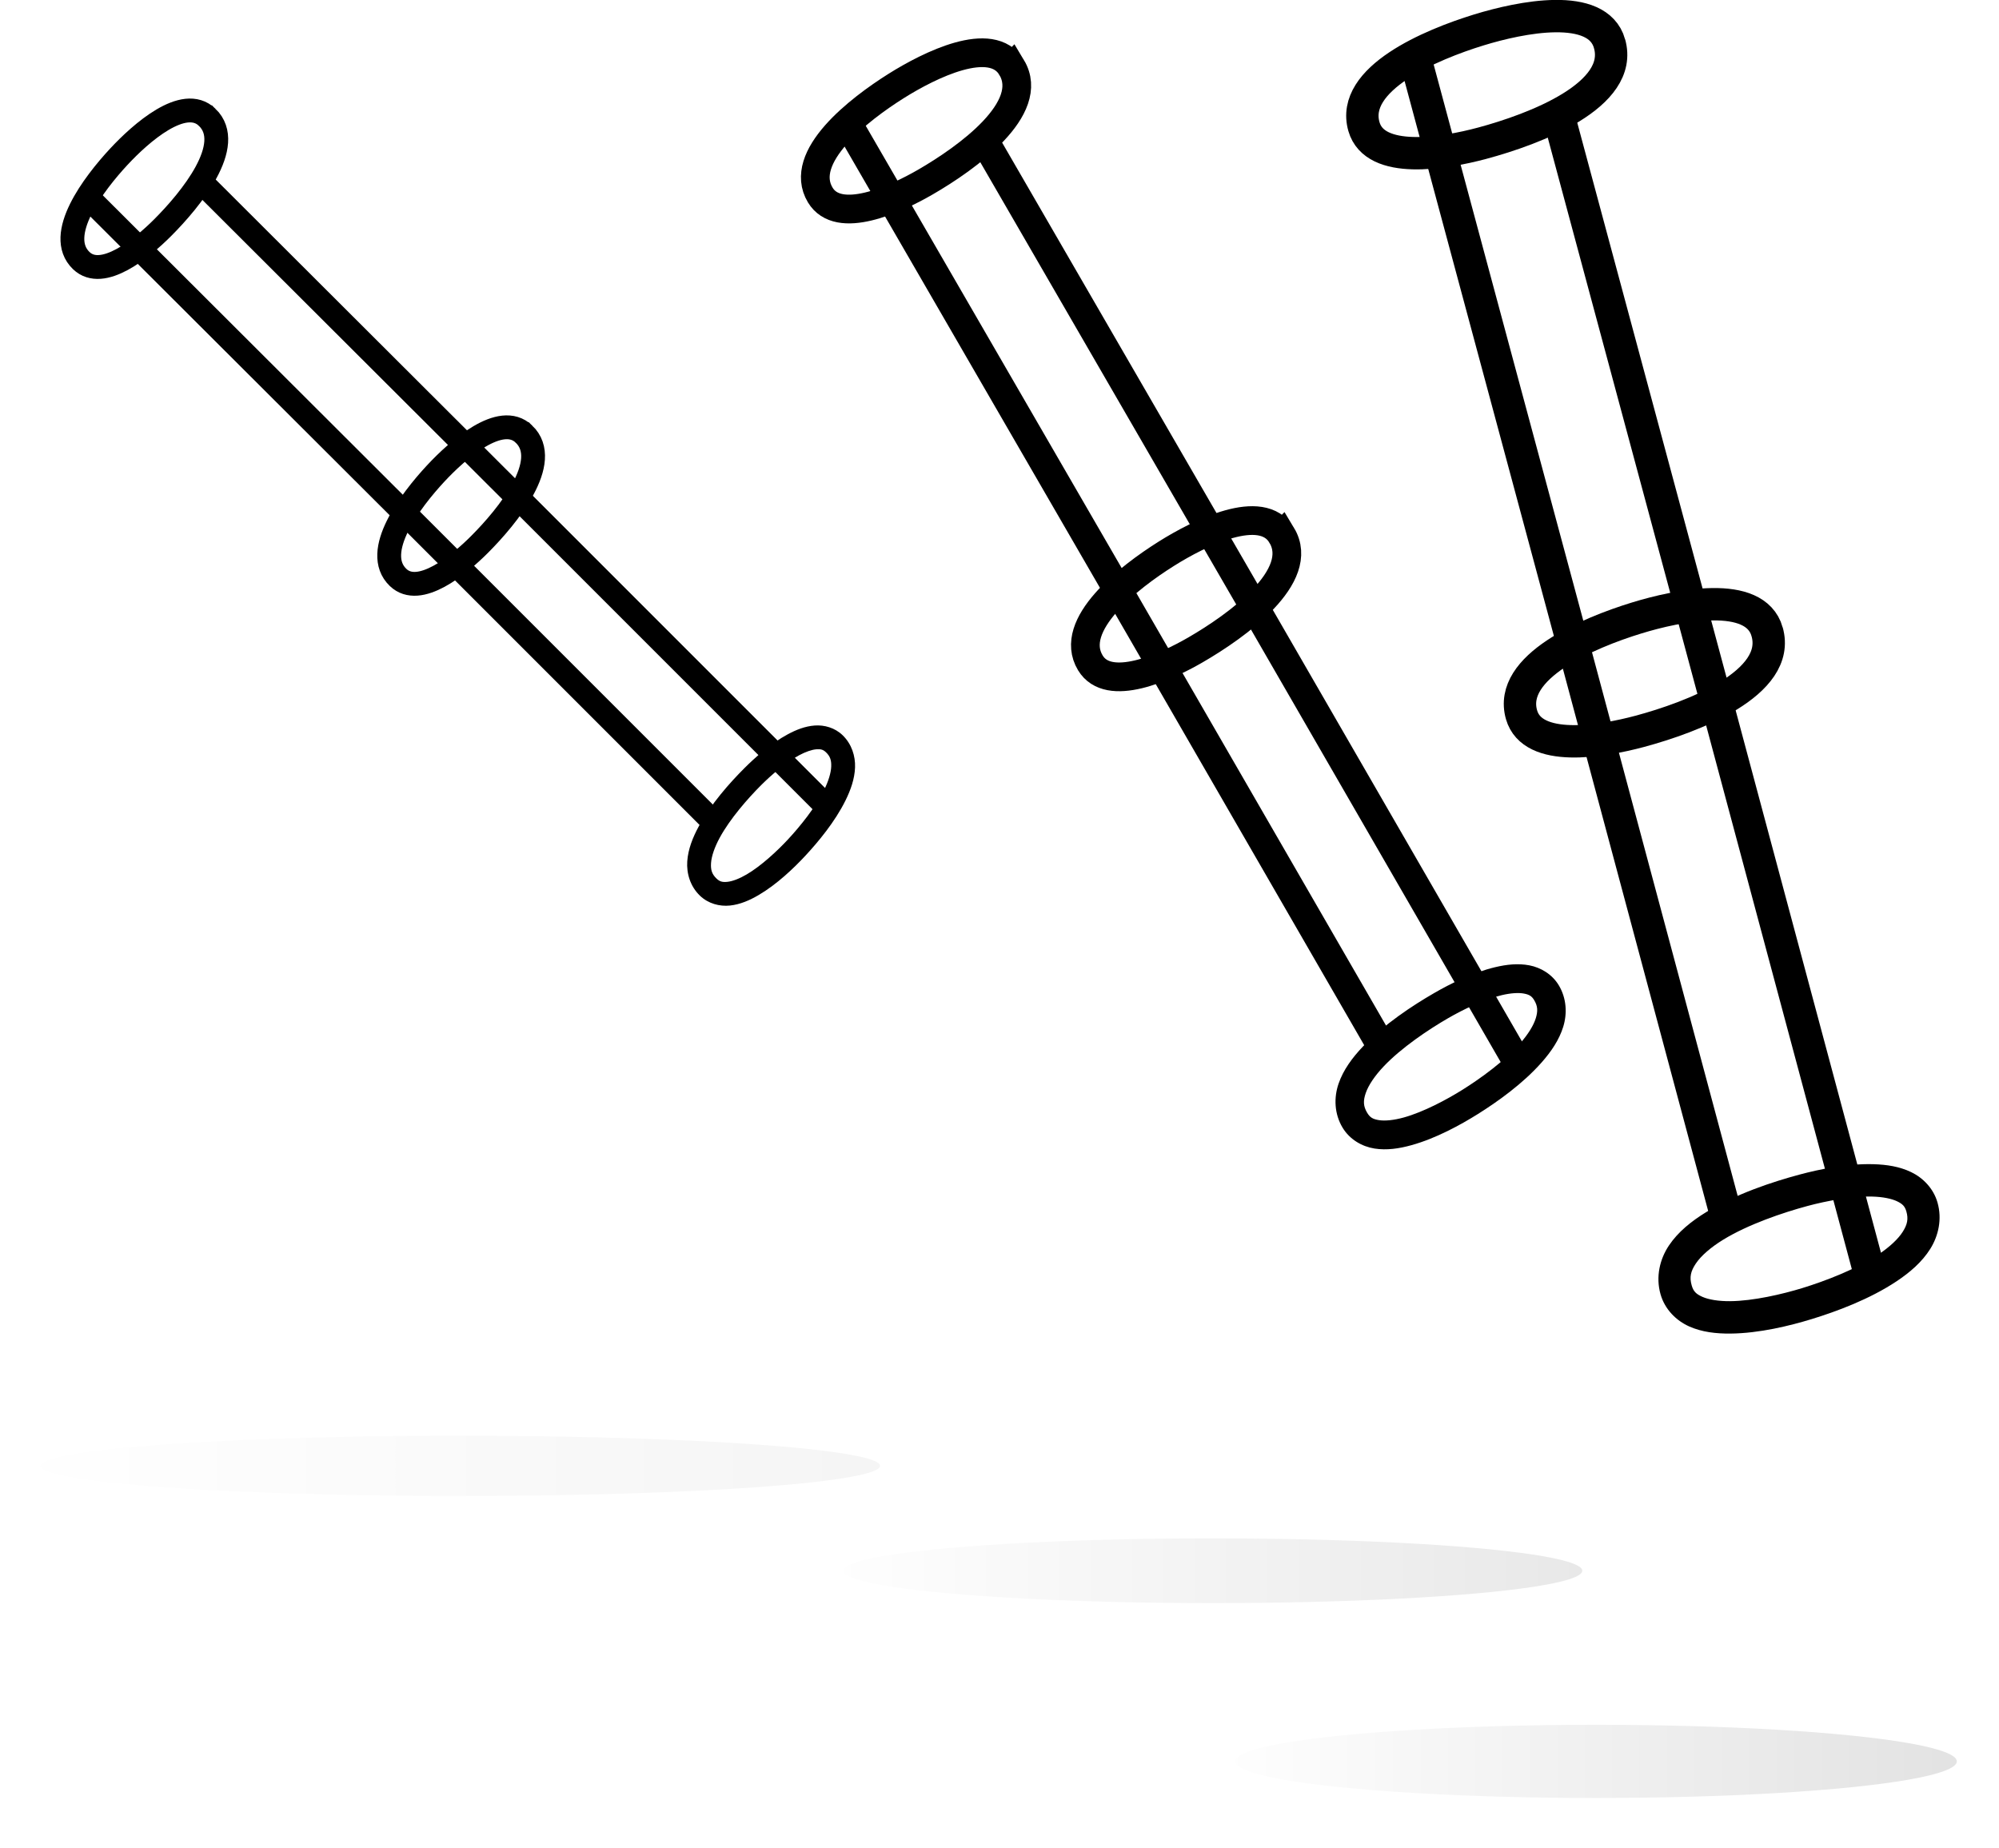
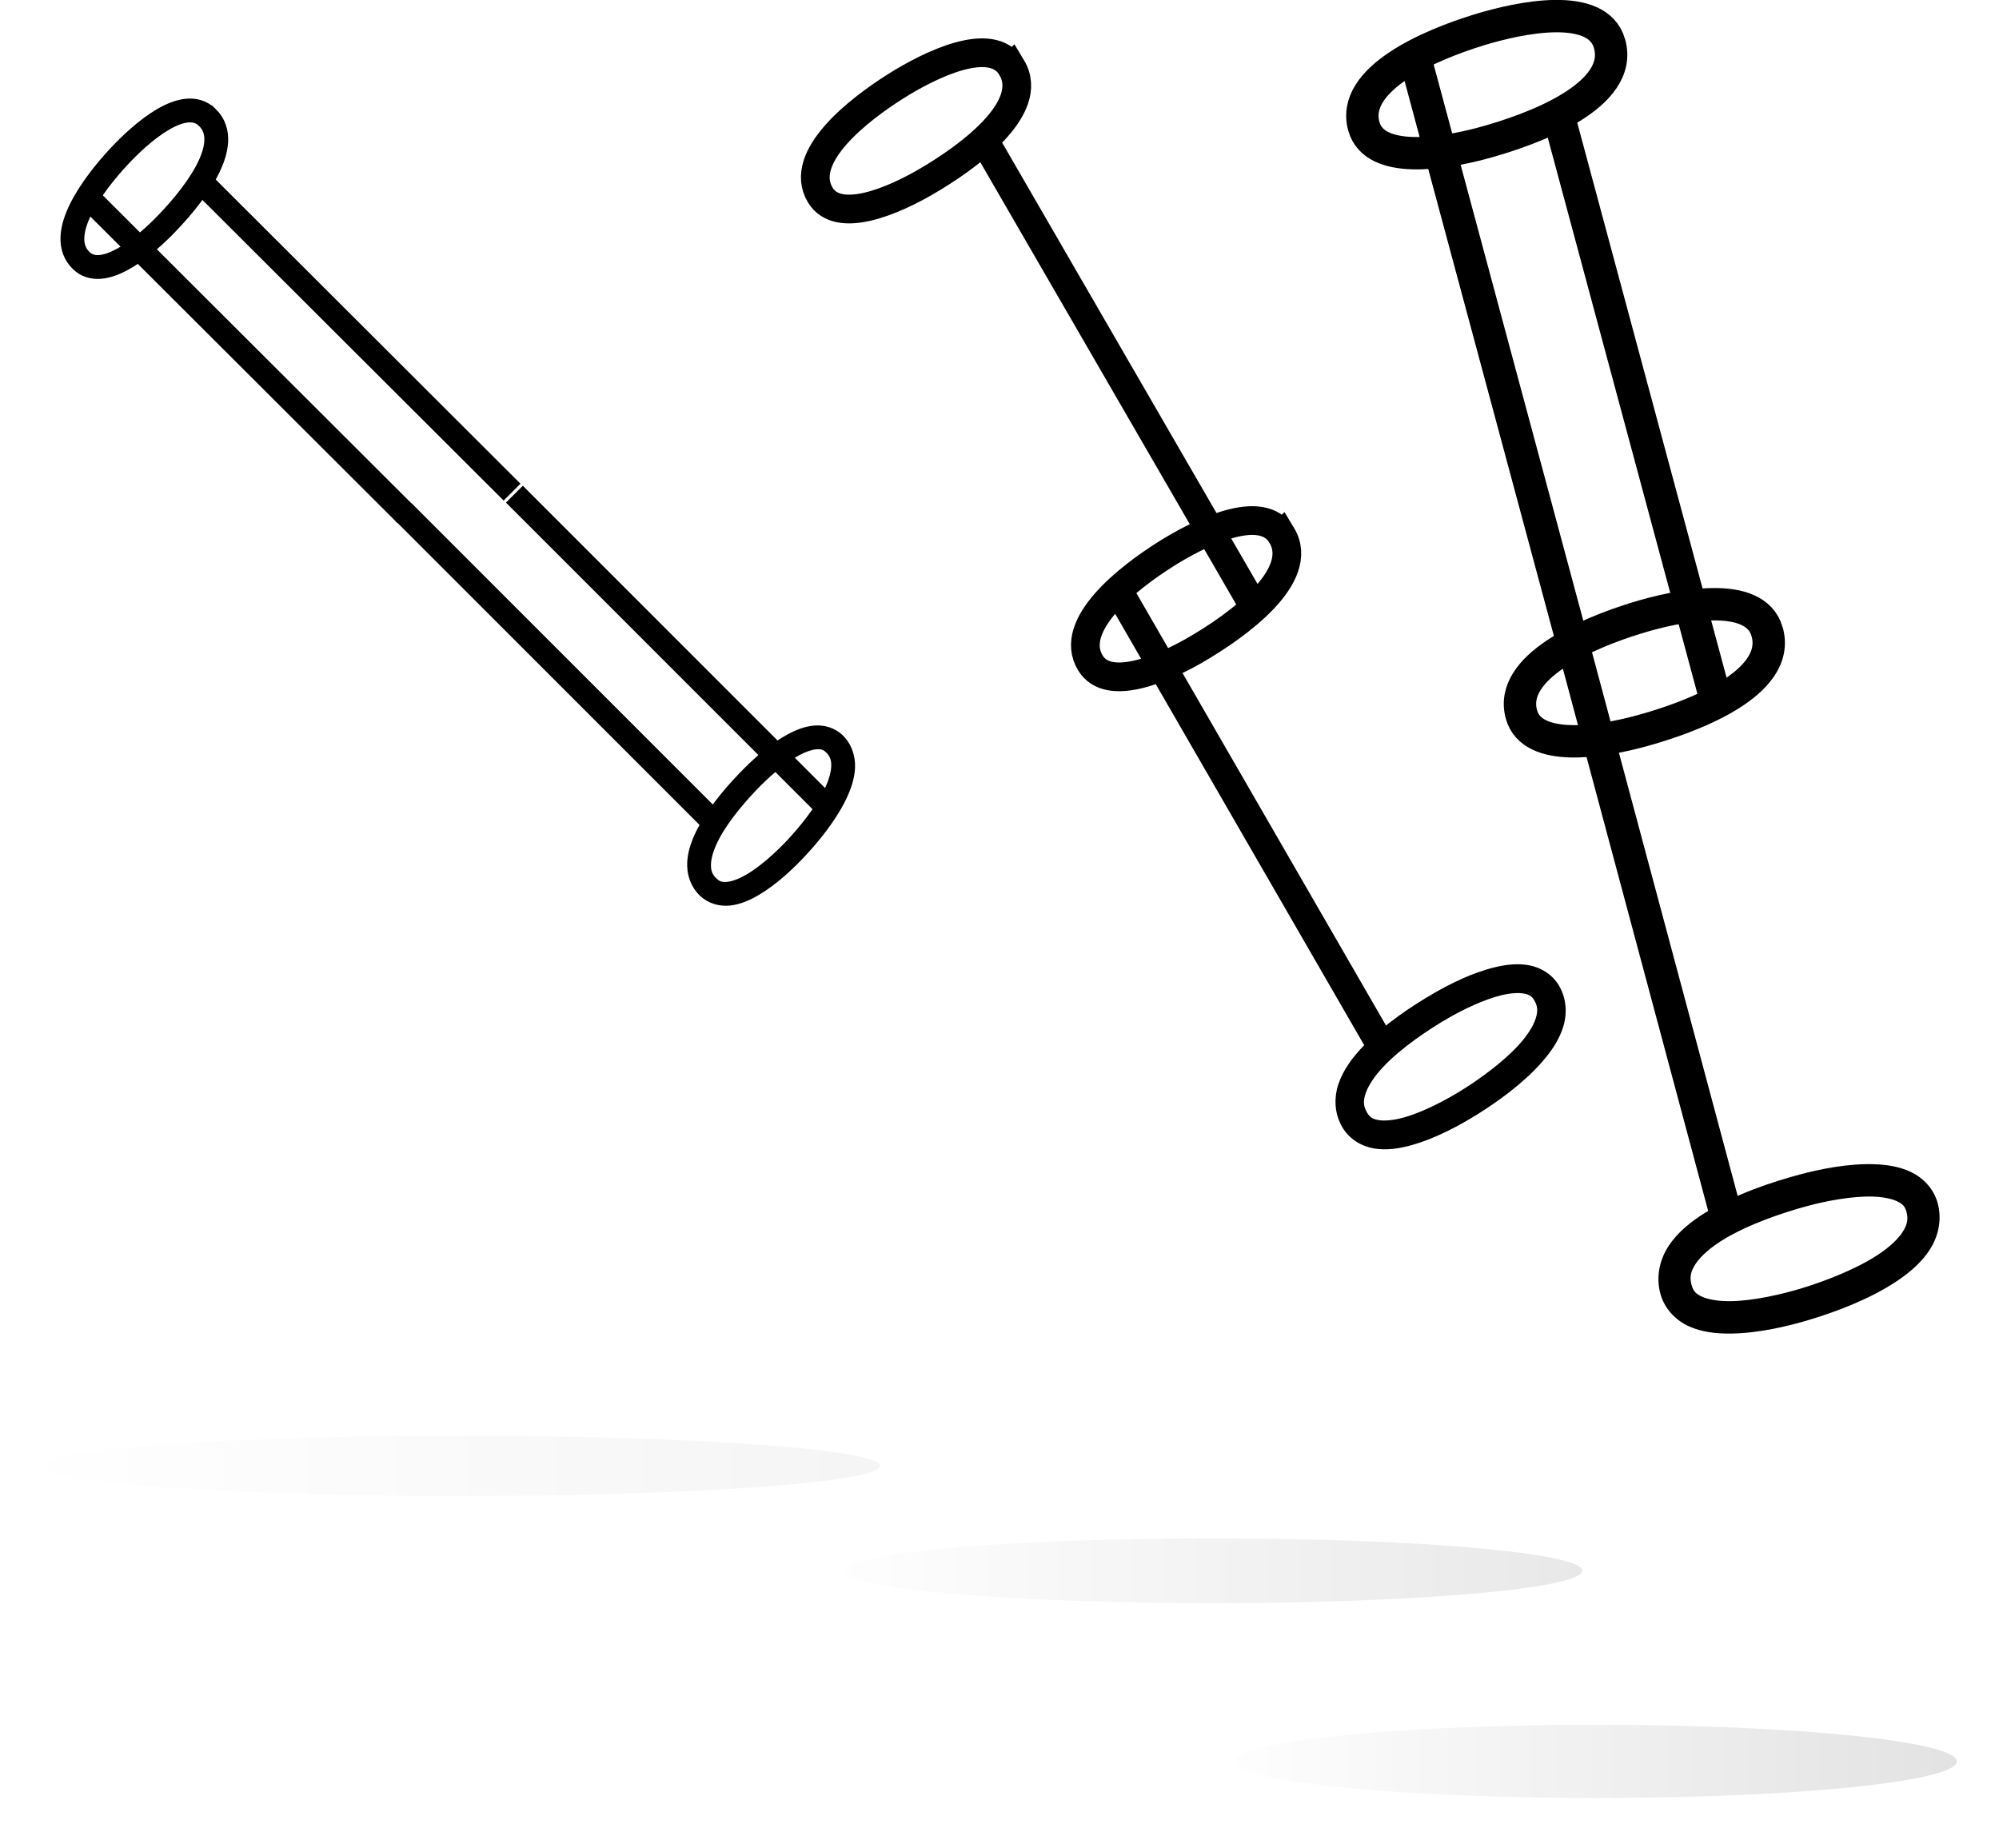
<svg xmlns="http://www.w3.org/2000/svg" xmlns:xlink="http://www.w3.org/1999/xlink" id="svg34894" width="432.712" height="400" version="1.1" viewBox="0 0 114.488 105.833">
  <defs id="defs34891">
    <filter id="filter38845-2" width="1" height="1" x="0" y="0" style="color-interpolation-filters:sRGB">
      <feComposite id="feComposite38813-5" in="SourceGraphic" in2="SourceGraphic" k1="6.45" k2="1" k3="0" k4="0" operator="arithmetic" result="composite1" />
      <feConvolveMatrix id="feConvolveMatrix38815-4" in="composite1" kernelMatrix="0 250 0 250 -1001 250 0 250 0" order="3 3" result="convolve1" />
      <feBlend id="feBlend38817-4" in="convolve1" in2="composite1" mode="lighten" result="blend1" />
      <feGaussianBlur id="feGaussianBlur38819-9" in="blend1" result="blur1" stdDeviation="0" />
      <feTurbulence id="feTurbulence38821-9" baseFrequency="1 1" numOctaves="1" result="turbulence1" seed="0" type="fractalNoise" />
      <feColorMatrix id="feColorMatrix38823-3" result="colormatrix1" values="1 0 0 0 0 0 1 0 0 0 0 0 1 0 0 0 0 0 1 -0" />
      <feColorMatrix id="feColorMatrix38825-6" result="colormatrix2" type="saturate" values="1" />
      <feBlend id="feBlend38827-0" in="colormatrix2" in2="blur1" mode="normal" result="blend2" />
      <feColorMatrix id="feColorMatrix38829-5" in="blend2" result="colormatrix3" type="saturate" values="1" />
      <feComponentTransfer id="feComponentTransfer38837-0" in="colormatrix3" result="component1">
        <feFuncR id="feFuncR38831-2" tableValues="0 1 1 0" type="discrete" />
        <feFuncG id="feFuncG38833-9" tableValues="0 1 1 0" type="discrete" />
        <feFuncB id="feFuncB38835-4" tableValues="0 1 1 0" type="discrete" />
      </feComponentTransfer>
      <feColorMatrix id="feColorMatrix38839-3" result="colormatrix4" values="1 0 0 0 0 0 1 0 0 0 0 0 1 0 0 -0.212 -0.715 -0.072 1 0" />
      <feColorMatrix id="feColorMatrix38841-5" in="colormatrix4" result="colormatrix5" values="1 0 0 0 0 0 1 0 0 0 0 0 1 0 0 0 0 0 15 0" />
      <feComposite id="feComposite38843-1" in2="SourceGraphic" operator="in" result="composite2" />
    </filter>
    <filter id="filter34838" width="1" height="1" x="0" y="0" style="color-interpolation-filters:sRGB">
      <feComposite id="feComposite34806" in="SourceGraphic" in2="SourceGraphic" k1="6.45" k2="1" k3="0" k4="0" operator="arithmetic" result="composite1" />
      <feConvolveMatrix id="feConvolveMatrix34808" in="composite1" kernelMatrix="0 250 0 250 -1001 250 0 250 0" order="3 3" result="convolve1" />
      <feBlend id="feBlend34810" in="convolve1" in2="composite1" mode="lighten" result="blend1" />
      <feGaussianBlur id="feGaussianBlur34812" in="blend1" result="blur1" stdDeviation="0" />
      <feTurbulence id="feTurbulence34814" baseFrequency="1 1" numOctaves="1" result="turbulence1" seed="0" type="fractalNoise" />
      <feColorMatrix id="feColorMatrix34816" result="colormatrix1" values="1 0 0 0 0 0 1 0 0 0 0 0 1 0 0 0 0 0 1 -0" />
      <feColorMatrix id="feColorMatrix34818" result="colormatrix2" type="saturate" values="1" />
      <feBlend id="feBlend34820" in="colormatrix2" in2="blur1" mode="normal" result="blend2" />
      <feColorMatrix id="feColorMatrix34822" in="blend2" result="colormatrix3" type="saturate" values="1" />
      <feComponentTransfer id="feComponentTransfer34830" in="colormatrix3" result="component1">
        <feFuncR id="feFuncR34824" tableValues="0 1 1 0" type="discrete" />
        <feFuncG id="feFuncG34826" tableValues="0 1 1 0" type="discrete" />
        <feFuncB id="feFuncB34828" tableValues="0 1 1 0" type="discrete" />
      </feComponentTransfer>
      <feColorMatrix id="feColorMatrix34832" result="colormatrix4" values="1 0 0 0 0 0 1 0 0 0 0 0 1 0 0 -0.212 -0.715 -0.072 1 0" />
      <feColorMatrix id="feColorMatrix34834" in="colormatrix4" result="colormatrix5" values="1 0 0 0 0 0 1 0 0 0 0 0 1 0 0 0 0 0 15 0" />
      <feComposite id="feComposite34836" in2="SourceGraphic" operator="in" result="composite2" />
    </filter>
    <filter id="filter34872" width="1" height="1" x="0" y="0" style="color-interpolation-filters:sRGB">
      <feComposite id="feComposite34840" in="SourceGraphic" in2="SourceGraphic" k1="6.45" k2="1" k3="0" k4="0" operator="arithmetic" result="composite1" />
      <feConvolveMatrix id="feConvolveMatrix34842" in="composite1" kernelMatrix="0 250 0 250 -1001 250 0 250 0" order="3 3" result="convolve1" />
      <feBlend id="feBlend34844" in="convolve1" in2="composite1" mode="lighten" result="blend1" />
      <feGaussianBlur id="feGaussianBlur34846" in="blend1" result="blur1" stdDeviation="0" />
      <feTurbulence id="feTurbulence34848" baseFrequency="1 1" numOctaves="1" result="turbulence1" seed="0" type="fractalNoise" />
      <feColorMatrix id="feColorMatrix34850" result="colormatrix1" values="1 0 0 0 0 0 1 0 0 0 0 0 1 0 0 0 0 0 1 -0" />
      <feColorMatrix id="feColorMatrix34852" result="colormatrix2" type="saturate" values="1" />
      <feBlend id="feBlend34854" in="colormatrix2" in2="blur1" mode="normal" result="blend2" />
      <feColorMatrix id="feColorMatrix34856" in="blend2" result="colormatrix3" type="saturate" values="1" />
      <feComponentTransfer id="feComponentTransfer34864" in="colormatrix3" result="component1">
        <feFuncR id="feFuncR34858" tableValues="0 1 1 0" type="discrete" />
        <feFuncG id="feFuncG34860" tableValues="0 1 1 0" type="discrete" />
        <feFuncB id="feFuncB34862" tableValues="0 1 1 0" type="discrete" />
      </feComponentTransfer>
      <feColorMatrix id="feColorMatrix34866" result="colormatrix4" values="1 0 0 0 0 0 1 0 0 0 0 0 1 0 0 -0.212 -0.715 -0.072 1 0" />
      <feColorMatrix id="feColorMatrix34868" in="colormatrix4" result="colormatrix5" values="1 0 0 0 0 0 1 0 0 0 0 0 1 0 0 0 0 0 15 0" />
      <feComposite id="feComposite34870" in2="SourceGraphic" operator="in" result="composite2" />
    </filter>
    <filter id="filter38845-2-3" width="1" height="1" x="0" y="0" style="color-interpolation-filters:sRGB">
      <feComposite id="feComposite38813-5-0" in="SourceGraphic" in2="SourceGraphic" k1="6.45" k2="1" k3="0" k4="0" operator="arithmetic" result="composite1" />
      <feConvolveMatrix id="feConvolveMatrix38815-4-1" in="composite1" kernelMatrix="0 250 0 250 -1001 250 0 250 0" order="3 3" result="convolve1" />
      <feBlend id="feBlend38817-4-7" in="convolve1" in2="composite1" mode="lighten" result="blend1" />
      <feGaussianBlur id="feGaussianBlur38819-9-8" in="blend1" result="blur1" stdDeviation="0" />
      <feTurbulence id="feTurbulence38821-9-9" baseFrequency="1 1" numOctaves="1" result="turbulence1" seed="0" type="fractalNoise" />
      <feColorMatrix id="feColorMatrix38823-3-1" result="colormatrix1" values="1 0 0 0 0 0 1 0 0 0 0 0 1 0 0 0 0 0 1 -0" />
      <feColorMatrix id="feColorMatrix38825-6-5" result="colormatrix2" type="saturate" values="1" />
      <feBlend id="feBlend38827-0-4" in="colormatrix2" in2="blur1" mode="normal" result="blend2" />
      <feColorMatrix id="feColorMatrix38829-5-9" in="blend2" result="colormatrix3" type="saturate" values="1" />
      <feComponentTransfer id="feComponentTransfer38837-0-2" in="colormatrix3" result="component1">
        <feFuncR id="feFuncR38831-2-5" tableValues="0 1 1 0" type="discrete" />
        <feFuncG id="feFuncG38833-9-7" tableValues="0 1 1 0" type="discrete" />
        <feFuncB id="feFuncB38835-4-4" tableValues="0 1 1 0" type="discrete" />
      </feComponentTransfer>
      <feColorMatrix id="feColorMatrix38839-3-9" result="colormatrix4" values="1 0 0 0 0 0 1 0 0 0 0 0 1 0 0 -0.212 -0.715 -0.072 1 0" />
      <feColorMatrix id="feColorMatrix38841-5-9" in="colormatrix4" result="colormatrix5" values="1 0 0 0 0 0 1 0 0 0 0 0 1 0 0 0 0 0 15 0" />
      <feComposite id="feComposite38843-1-4" in2="SourceGraphic" operator="in" result="composite2" />
    </filter>
    <filter id="filter36115" width="1" height="1" x="0" y="0" style="color-interpolation-filters:sRGB">
      <feComposite id="feComposite36083" in="SourceGraphic" in2="SourceGraphic" k1="6.45" k2="1" k3="0" k4="0" operator="arithmetic" result="composite1" />
      <feConvolveMatrix id="feConvolveMatrix36085" in="composite1" kernelMatrix="0 250 0 250 -1001 250 0 250 0" order="3 3" result="convolve1" />
      <feBlend id="feBlend36087" in="convolve1" in2="composite1" mode="lighten" result="blend1" />
      <feGaussianBlur id="feGaussianBlur36089" in="blend1" result="blur1" stdDeviation="0" />
      <feTurbulence id="feTurbulence36091" baseFrequency="1 1" numOctaves="1" result="turbulence1" seed="0" type="fractalNoise" />
      <feColorMatrix id="feColorMatrix36093" result="colormatrix1" values="1 0 0 0 0 0 1 0 0 0 0 0 1 0 0 0 0 0 1 -0" />
      <feColorMatrix id="feColorMatrix36095" result="colormatrix2" type="saturate" values="1" />
      <feBlend id="feBlend36097" in="colormatrix2" in2="blur1" mode="normal" result="blend2" />
      <feColorMatrix id="feColorMatrix36099" in="blend2" result="colormatrix3" type="saturate" values="1" />
      <feComponentTransfer id="feComponentTransfer36107" in="colormatrix3" result="component1">
        <feFuncR id="feFuncR36101" tableValues="0 1 1 0" type="discrete" />
        <feFuncG id="feFuncG36103" tableValues="0 1 1 0" type="discrete" />
        <feFuncB id="feFuncB36105" tableValues="0 1 1 0" type="discrete" />
      </feComponentTransfer>
      <feColorMatrix id="feColorMatrix36109" result="colormatrix4" values="1 0 0 0 0 0 1 0 0 0 0 0 1 0 0 -0.212 -0.715 -0.072 1 0" />
      <feColorMatrix id="feColorMatrix36111" in="colormatrix4" result="colormatrix5" values="1 0 0 0 0 0 1 0 0 0 0 0 1 0 0 0 0 0 15 0" />
      <feComposite id="feComposite36113" in2="SourceGraphic" operator="in" result="composite2" />
    </filter>
    <filter id="filter36149" width="1" height="1" x="0" y="0" style="color-interpolation-filters:sRGB">
      <feComposite id="feComposite36117" in="SourceGraphic" in2="SourceGraphic" k1="6.45" k2="1" k3="0" k4="0" operator="arithmetic" result="composite1" />
      <feConvolveMatrix id="feConvolveMatrix36119" in="composite1" kernelMatrix="0 250 0 250 -1001 250 0 250 0" order="3 3" result="convolve1" />
      <feBlend id="feBlend36121" in="convolve1" in2="composite1" mode="lighten" result="blend1" />
      <feGaussianBlur id="feGaussianBlur36123" in="blend1" result="blur1" stdDeviation="0" />
      <feTurbulence id="feTurbulence36125" baseFrequency="1 1" numOctaves="1" result="turbulence1" seed="0" type="fractalNoise" />
      <feColorMatrix id="feColorMatrix36127" result="colormatrix1" values="1 0 0 0 0 0 1 0 0 0 0 0 1 0 0 0 0 0 1 -0" />
      <feColorMatrix id="feColorMatrix36129" result="colormatrix2" type="saturate" values="1" />
      <feBlend id="feBlend36131" in="colormatrix2" in2="blur1" mode="normal" result="blend2" />
      <feColorMatrix id="feColorMatrix36133" in="blend2" result="colormatrix3" type="saturate" values="1" />
      <feComponentTransfer id="feComponentTransfer36141" in="colormatrix3" result="component1">
        <feFuncR id="feFuncR36135" tableValues="0 1 1 0" type="discrete" />
        <feFuncG id="feFuncG36137" tableValues="0 1 1 0" type="discrete" />
        <feFuncB id="feFuncB36139" tableValues="0 1 1 0" type="discrete" />
      </feComponentTransfer>
      <feColorMatrix id="feColorMatrix36143" result="colormatrix4" values="1 0 0 0 0 0 1 0 0 0 0 0 1 0 0 -0.212 -0.715 -0.072 1 0" />
      <feColorMatrix id="feColorMatrix36145" in="colormatrix4" result="colormatrix5" values="1 0 0 0 0 0 1 0 0 0 0 0 1 0 0 0 0 0 15 0" />
      <feComposite id="feComposite36147" in2="SourceGraphic" operator="in" result="composite2" />
    </filter>
    <filter id="filter36190" width="1" height="1" x="0" y="0" style="color-interpolation-filters:sRGB">
      <feComposite id="feComposite36158" in="SourceGraphic" in2="SourceGraphic" k1="6.45" k2="1" k3="0" k4="0" operator="arithmetic" result="composite1" />
      <feConvolveMatrix id="feConvolveMatrix36160" in="composite1" kernelMatrix="0 250 0 250 -1001 250 0 250 0" order="3 3" result="convolve1" />
      <feBlend id="feBlend36162" in="convolve1" in2="composite1" mode="lighten" result="blend1" />
      <feGaussianBlur id="feGaussianBlur36164" in="blend1" result="blur1" stdDeviation="0" />
      <feTurbulence id="feTurbulence36166" baseFrequency="1 1" numOctaves="1" result="turbulence1" seed="0" type="fractalNoise" />
      <feColorMatrix id="feColorMatrix36168" result="colormatrix1" values="1 0 0 0 0 0 1 0 0 0 0 0 1 0 0 0 0 0 1 -0" />
      <feColorMatrix id="feColorMatrix36170" result="colormatrix2" type="saturate" values="1" />
      <feBlend id="feBlend36172" in="colormatrix2" in2="blur1" mode="normal" result="blend2" />
      <feColorMatrix id="feColorMatrix36174" in="blend2" result="colormatrix3" type="saturate" values="1" />
      <feComponentTransfer id="feComponentTransfer36182" in="colormatrix3" result="component1">
        <feFuncR id="feFuncR36176" tableValues="0 1 1 0" type="discrete" />
        <feFuncG id="feFuncG36178" tableValues="0 1 1 0" type="discrete" />
        <feFuncB id="feFuncB36180" tableValues="0 1 1 0" type="discrete" />
      </feComponentTransfer>
      <feColorMatrix id="feColorMatrix36184" result="colormatrix4" values="1 0 0 0 0 0 1 0 0 0 0 0 1 0 0 -0.212 -0.715 -0.072 1 0" />
      <feColorMatrix id="feColorMatrix36186" in="colormatrix4" result="colormatrix5" values="1 0 0 0 0 0 1 0 0 0 0 0 1 0 0 0 0 0 15 0" />
      <feComposite id="feComposite36188" in2="SourceGraphic" operator="in" result="composite2" />
    </filter>
    <filter id="filter36224" width="1" height="1" x="0" y="0" style="color-interpolation-filters:sRGB">
      <feComposite id="feComposite36192" in="SourceGraphic" in2="SourceGraphic" k1="6.45" k2="1" k3="0" k4="0" operator="arithmetic" result="composite1" />
      <feConvolveMatrix id="feConvolveMatrix36194" in="composite1" kernelMatrix="0 250 0 250 -1001 250 0 250 0" order="3 3" result="convolve1" />
      <feBlend id="feBlend36196" in="convolve1" in2="composite1" mode="lighten" result="blend1" />
      <feGaussianBlur id="feGaussianBlur36198" in="blend1" result="blur1" stdDeviation="0" />
      <feTurbulence id="feTurbulence36200" baseFrequency="1 1" numOctaves="1" result="turbulence1" seed="0" type="fractalNoise" />
      <feColorMatrix id="feColorMatrix36202" result="colormatrix1" values="1 0 0 0 0 0 1 0 0 0 0 0 1 0 0 0 0 0 1 -0" />
      <feColorMatrix id="feColorMatrix36204" result="colormatrix2" type="saturate" values="1" />
      <feBlend id="feBlend36206" in="colormatrix2" in2="blur1" mode="normal" result="blend2" />
      <feColorMatrix id="feColorMatrix36208" in="blend2" result="colormatrix3" type="saturate" values="1" />
      <feComponentTransfer id="feComponentTransfer36216" in="colormatrix3" result="component1">
        <feFuncR id="feFuncR36210" tableValues="0 1 1 0" type="discrete" />
        <feFuncG id="feFuncG36212" tableValues="0 1 1 0" type="discrete" />
        <feFuncB id="feFuncB36214" tableValues="0 1 1 0" type="discrete" />
      </feComponentTransfer>
      <feColorMatrix id="feColorMatrix36218" result="colormatrix4" values="1 0 0 0 0 0 1 0 0 0 0 0 1 0 0 -0.212 -0.715 -0.072 1 0" />
      <feColorMatrix id="feColorMatrix36220" in="colormatrix4" result="colormatrix5" values="1 0 0 0 0 0 1 0 0 0 0 0 1 0 0 0 0 0 15 0" />
      <feComposite id="feComposite36222" in2="SourceGraphic" operator="in" result="composite2" />
    </filter>
    <filter id="filter36258" width="1" height="1" x="0" y="0" style="color-interpolation-filters:sRGB">
      <feComposite id="feComposite36226" in="SourceGraphic" in2="SourceGraphic" k1="6.45" k2="1" k3="0" k4="0" operator="arithmetic" result="composite1" />
      <feConvolveMatrix id="feConvolveMatrix36228" in="composite1" kernelMatrix="0 250 0 250 -1001 250 0 250 0" order="3 3" result="convolve1" />
      <feBlend id="feBlend36230" in="convolve1" in2="composite1" mode="lighten" result="blend1" />
      <feGaussianBlur id="feGaussianBlur36232" in="blend1" result="blur1" stdDeviation="0" />
      <feTurbulence id="feTurbulence36234" baseFrequency="1 1" numOctaves="1" result="turbulence1" seed="0" type="fractalNoise" />
      <feColorMatrix id="feColorMatrix36236" result="colormatrix1" values="1 0 0 0 0 0 1 0 0 0 0 0 1 0 0 0 0 0 1 -0" />
      <feColorMatrix id="feColorMatrix36238" result="colormatrix2" type="saturate" values="1" />
      <feBlend id="feBlend36240" in="colormatrix2" in2="blur1" mode="normal" result="blend2" />
      <feColorMatrix id="feColorMatrix36242" in="blend2" result="colormatrix3" type="saturate" values="1" />
      <feComponentTransfer id="feComponentTransfer36250" in="colormatrix3" result="component1">
        <feFuncR id="feFuncR36244" tableValues="0 1 1 0" type="discrete" />
        <feFuncG id="feFuncG36246" tableValues="0 1 1 0" type="discrete" />
        <feFuncB id="feFuncB36248" tableValues="0 1 1 0" type="discrete" />
      </feComponentTransfer>
      <feColorMatrix id="feColorMatrix36252" result="colormatrix4" values="1 0 0 0 0 0 1 0 0 0 0 0 1 0 0 -0.212 -0.715 -0.072 1 0" />
      <feColorMatrix id="feColorMatrix36254" in="colormatrix4" result="colormatrix5" values="1 0 0 0 0 0 1 0 0 0 0 0 1 0 0 0 0 0 15 0" />
      <feComposite id="feComposite36256" in2="SourceGraphic" operator="in" result="composite2" />
    </filter>
    <filter id="filter36299" width="1" height="1" x="0" y="0" style="color-interpolation-filters:sRGB">
      <feComposite id="feComposite36267" in="SourceGraphic" in2="SourceGraphic" k1="6.45" k2="1" k3="0" k4="0" operator="arithmetic" result="composite1" />
      <feConvolveMatrix id="feConvolveMatrix36269" in="composite1" kernelMatrix="0 250 0 250 -1001 250 0 250 0" order="3 3" result="convolve1" />
      <feBlend id="feBlend36271" in="convolve1" in2="composite1" mode="lighten" result="blend1" />
      <feGaussianBlur id="feGaussianBlur36273" in="blend1" result="blur1" stdDeviation="0" />
      <feTurbulence id="feTurbulence36275" baseFrequency="1 1" numOctaves="1" result="turbulence1" seed="0" type="fractalNoise" />
      <feColorMatrix id="feColorMatrix36277" result="colormatrix1" values="1 0 0 0 0 0 1 0 0 0 0 0 1 0 0 0 0 0 1 -0" />
      <feColorMatrix id="feColorMatrix36279" result="colormatrix2" type="saturate" values="1" />
      <feBlend id="feBlend36281" in="colormatrix2" in2="blur1" mode="normal" result="blend2" />
      <feColorMatrix id="feColorMatrix36283" in="blend2" result="colormatrix3" type="saturate" values="1" />
      <feComponentTransfer id="feComponentTransfer36291" in="colormatrix3" result="component1">
        <feFuncR id="feFuncR36285" tableValues="0 1 1 0" type="discrete" />
        <feFuncG id="feFuncG36287" tableValues="0 1 1 0" type="discrete" />
        <feFuncB id="feFuncB36289" tableValues="0 1 1 0" type="discrete" />
      </feComponentTransfer>
      <feColorMatrix id="feColorMatrix36293" result="colormatrix4" values="1 0 0 0 0 0 1 0 0 0 0 0 1 0 0 -0.212 -0.715 -0.072 1 0" />
      <feColorMatrix id="feColorMatrix36295" in="colormatrix4" result="colormatrix5" values="1 0 0 0 0 0 1 0 0 0 0 0 1 0 0 0 0 0 15 0" />
      <feComposite id="feComposite36297" in2="SourceGraphic" operator="in" result="composite2" />
    </filter>
    <filter id="filter36333" width="1" height="1" x="0" y="0" style="color-interpolation-filters:sRGB">
      <feComposite id="feComposite36301" in="SourceGraphic" in2="SourceGraphic" k1="6.45" k2="1" k3="0" k4="0" operator="arithmetic" result="composite1" />
      <feConvolveMatrix id="feConvolveMatrix36303" in="composite1" kernelMatrix="0 250 0 250 -1001 250 0 250 0" order="3 3" result="convolve1" />
      <feBlend id="feBlend36305" in="convolve1" in2="composite1" mode="lighten" result="blend1" />
      <feGaussianBlur id="feGaussianBlur36307" in="blend1" result="blur1" stdDeviation="0" />
      <feTurbulence id="feTurbulence36309" baseFrequency="1 1" numOctaves="1" result="turbulence1" seed="0" type="fractalNoise" />
      <feColorMatrix id="feColorMatrix36311" result="colormatrix1" values="1 0 0 0 0 0 1 0 0 0 0 0 1 0 0 0 0 0 1 -0" />
      <feColorMatrix id="feColorMatrix36313" result="colormatrix2" type="saturate" values="1" />
      <feBlend id="feBlend36315" in="colormatrix2" in2="blur1" mode="normal" result="blend2" />
      <feColorMatrix id="feColorMatrix36317" in="blend2" result="colormatrix3" type="saturate" values="1" />
      <feComponentTransfer id="feComponentTransfer36325" in="colormatrix3" result="component1">
        <feFuncR id="feFuncR36319" tableValues="0 1 1 0" type="discrete" />
        <feFuncG id="feFuncG36321" tableValues="0 1 1 0" type="discrete" />
        <feFuncB id="feFuncB36323" tableValues="0 1 1 0" type="discrete" />
      </feComponentTransfer>
      <feColorMatrix id="feColorMatrix36327" result="colormatrix4" values="1 0 0 0 0 0 1 0 0 0 0 0 1 0 0 -0.212 -0.715 -0.072 1 0" />
      <feColorMatrix id="feColorMatrix36329" in="colormatrix4" result="colormatrix5" values="1 0 0 0 0 0 1 0 0 0 0 0 1 0 0 0 0 0 15 0" />
      <feComposite id="feComposite36331" in2="SourceGraphic" operator="in" result="composite2" />
    </filter>
    <filter id="filter36367" width="1" height="1" x="0" y="0" style="color-interpolation-filters:sRGB">
      <feComposite id="feComposite36335" in="SourceGraphic" in2="SourceGraphic" k1="6.45" k2="1" k3="0" k4="0" operator="arithmetic" result="composite1" />
      <feConvolveMatrix id="feConvolveMatrix36337" in="composite1" kernelMatrix="0 250 0 250 -1001 250 0 250 0" order="3 3" result="convolve1" />
      <feBlend id="feBlend36339" in="convolve1" in2="composite1" mode="lighten" result="blend1" />
      <feGaussianBlur id="feGaussianBlur36341" in="blend1" result="blur1" stdDeviation="0" />
      <feTurbulence id="feTurbulence36343" baseFrequency="1 1" numOctaves="1" result="turbulence1" seed="0" type="fractalNoise" />
      <feColorMatrix id="feColorMatrix36345" result="colormatrix1" values="1 0 0 0 0 0 1 0 0 0 0 0 1 0 0 0 0 0 1 -0" />
      <feColorMatrix id="feColorMatrix36347" result="colormatrix2" type="saturate" values="1" />
      <feBlend id="feBlend36349" in="colormatrix2" in2="blur1" mode="normal" result="blend2" />
      <feColorMatrix id="feColorMatrix36351" in="blend2" result="colormatrix3" type="saturate" values="1" />
      <feComponentTransfer id="feComponentTransfer36359" in="colormatrix3" result="component1">
        <feFuncR id="feFuncR36353" tableValues="0 1 1 0" type="discrete" />
        <feFuncG id="feFuncG36355" tableValues="0 1 1 0" type="discrete" />
        <feFuncB id="feFuncB36357" tableValues="0 1 1 0" type="discrete" />
      </feComponentTransfer>
      <feColorMatrix id="feColorMatrix36361" result="colormatrix4" values="1 0 0 0 0 0 1 0 0 0 0 0 1 0 0 -0.212 -0.715 -0.072 1 0" />
      <feColorMatrix id="feColorMatrix36363" in="colormatrix4" result="colormatrix5" values="1 0 0 0 0 0 1 0 0 0 0 0 1 0 0 0 0 0 15 0" />
      <feComposite id="feComposite36365" in2="SourceGraphic" operator="in" result="composite2" />
    </filter>
    <filter id="filter24856-5-7" width="1.104" height="2.546" x="-.052" y="-.773" style="color-interpolation-filters:sRGB">
      <feGaussianBlur id="feGaussianBlur24858-5-8" stdDeviation="4.326" />
    </filter>
    <linearGradient id="linearGradient58172-8-6">
      <stop id="stop58168" offset="0" style="stop-color:#000;stop-opacity:1" />
      <stop id="stop58170" offset="1" style="stop-color:#000;stop-opacity:0" />
    </linearGradient>
    <linearGradient xlink:href="#linearGradient58172-8-6" id="linearGradient37314" x1="-1256.736" x2="-1035.935" y1="-1078.914" y2="-1078.914" gradientTransform="translate(456.161 -103.95)" gradientUnits="userSpaceOnUse" />
    <linearGradient xlink:href="#linearGradient58172-8-6" id="linearGradient37911" x1="-1256.736" x2="-1035.935" y1="-1078.914" y2="-1078.914" gradientTransform="translate(456.161 -103.95)" gradientUnits="userSpaceOnUse" />
    <linearGradient xlink:href="#linearGradient58172-8-6" id="linearGradient38351" x1="-1256.736" x2="-1035.935" y1="-1078.914" y2="-1078.914" gradientTransform="translate(456.161 -103.95)" gradientUnits="userSpaceOnUse" />
  </defs>
  <g id="layer1" transform="translate(-70.114 -25.758)">
    <g id="g37607" transform="rotate(-15.001 161.245 -158.438) scale(.727)">
      <path id="path31134-3" d="M189.065 1559.043v150.669h8v-150.669z" style="color:#000;fill:#000;-inkscape-stroke:none;filter:url(#filter38845-2)" transform="matrix(.319 0 0 .319 80.115 -422.145)" />
      <path id="path31138-7" d="M218.193 1700.825c-6.89 0-16.373.542-24.604 2.982-4.115 1.22-7.964 2.9-11.021 5.565-3.058 2.665-5.223 6.628-5.143 11.144.07 3.895 2.088 7.294 4.778 9.475 2.689 2.18 5.959 3.457 9.402 4.346 6.886 1.777 14.652 1.934 20.293 1.734 6.408-.228 15.105-1.038 22.654-3.588 3.775-1.275 7.306-2.974 10.106-5.57 2.8-2.597 4.773-6.36 4.699-10.61-.063-3.619-1.886-6.81-4.317-8.91-2.43-2.1-5.387-3.385-8.494-4.314-6.213-1.859-13.2-2.253-18.351-2.254zm0 8c4.688 0 11.196.462 16.062 1.918 2.433.728 4.411 1.716 5.553 2.703 1.141.986 1.528 1.698 1.55 2.998.035 1.93-.592 3.166-2.142 4.603-1.55 1.438-4.116 2.808-7.224 3.858-6.218 2.1-14.43 2.959-20.377 3.17-5.18.184-12.486-.058-18.012-1.485-2.763-.713-5.036-1.74-6.361-2.814-1.326-1.075-1.792-1.883-1.819-3.402-.038-2.141.669-3.46 2.403-4.971 1.733-1.511 4.595-2.905 8.037-3.926 6.883-2.04 15.902-2.652 22.33-2.652z" style="color:#000;fill:#000;-inkscape-stroke:none;filter:url(#filter38845-2)" transform="matrix(.319 0 0 .319 78.505 -422.145)" />
-       <path id="path31140-8" d="M217.438 1581.237v150.668h8v-150.668z" style="color:#000;fill:#000;-inkscape-stroke:none;filter:url(#filter38845-2)" transform="matrix(.319 0 0 .319 80.81 -422.145)" />
      <path id="path43710-9" d="m151.427 81.938-.05-48.031" style="fill:none;stroke:#000;stroke-width:2.55;stroke-linecap:butt;stroke-linejoin:miter;stroke-opacity:1" />
      <path id="path43712-7" d="M156.722 78.443c-.065-3.452-6.224-3.823-9.673-3.697-3.939.144-10.78 1.075-10.707 5.016.058 3.136 5.527 3.675 8.664 3.672 4.245-.004 11.796-.747 11.716-4.991z" style="fill:none;stroke:#000;stroke-width:2.55;stroke-linecap:butt;stroke-linejoin:miter;stroke-miterlimit:4;stroke-dasharray:none;stroke-opacity:1" />
      <path id="path43714-8" d="M156.722 30.48c-.065-3.451-6.224-3.823-9.673-3.697-3.939.144-10.78 1.076-10.707 5.016.058 3.136 5.527 3.675 8.664 3.672 4.245-.003 11.796-.747 11.716-4.991z" style="fill:none;stroke:#000;stroke-width:2.55;stroke-linecap:butt;stroke-linejoin:miter;stroke-miterlimit:4;stroke-dasharray:none;stroke-opacity:1" />
      <path id="path43716-5" d="m141.687 75.626-.05-48.031" style="fill:none;stroke:#000;stroke-width:2.55;stroke-linecap:butt;stroke-linejoin:miter;stroke-opacity:1" />
    </g>
    <script id="mesh_polyfill" type="text/javascript">!function(){const t="http://www.w3.org/2000/svg",e="http://www.w3.org/1999/xlink",s="http://www.w3.org/1999/xhtml",r=2;if(document.createElementNS(t,"meshgradient").x)return;const n=(t,e,s,r)=&gt;{let n=new x(.5*(e.x+s.x),.5*(e.y+s.y)),o=new x(.5*(t.x+e.x),.5*(t.y+e.y)),i=new x(.5*(s.x+r.x),.5*(s.y+r.y)),a=new x(.5*(n.x+o.x),.5*(n.y+o.y)),h=new x(.5*(n.x+i.x),.5*(n.y+i.y)),l=new x(.5*(a.x+h.x),.5*(a.y+h.y));return[[t,o,a,l],[l,h,i,r]]},o=t=&gt;{let e=t[0].distSquared(t[1]),s=t[2].distSquared(t[3]),r=.25*t[0].distSquared(t[2]),n=.25*t[1].distSquared(t[3]),o=e&gt;s?e:s,i=r&gt;n?r:n;return 18*(o&gt;i?o:i)},i=(t,e)=&gt;Math.sqrt(t.distSquared(e)),a=(t,e)=&gt;t.scale(2/3).add(e.scale(1/3)),h=t=&gt;{let e,s,r,n,o,i,a,h=new g;return t.match(/(\w+\(\s*[^)]+\))+/g).forEach(t=&gt;{let l=t.match(/[\w.-]+/g),d=l.shift();switch(d){case"translate":2===l.length?e=new g(1,0,0,1,l[0],l[1]):(console.error("mesh.js: translate does not have 2 arguments!"),e=new g(1,0,0,1,0,0)),h=h.append(e);break;case"scale":1===l.length?s=new g(l[0],0,0,l[0],0,0):2===l.length?s=new g(l[0],0,0,l[1],0,0):(console.error("mesh.js: scale does not have 1 or 2 arguments!"),s=new g(1,0,0,1,0,0)),h=h.append(s);break;case"rotate":if(3===l.length&amp;&amp;(e=new g(1,0,0,1,l[1],l[2]),h=h.append(e)),l[0]){r=l[0]*Math.PI/180;let t=Math.cos(r),e=Math.sin(r);Math.abs(t)&lt;1e-16&amp;&amp;(t=0),Math.abs(e)&lt;1e-16&amp;&amp;(e=0),a=new g(t,e,-e,t,0,0),h=h.append(a)}else console.error("math.js: No argument to rotate transform!");3===l.length&amp;&amp;(e=new g(1,0,0,1,-l[1],-l[2]),h=h.append(e));break;case"skewX":l[0]?(r=l[0]*Math.PI/180,n=Math.tan(r),o=new g(1,0,n,1,0,0),h=h.append(o)):console.error("math.js: No argument to skewX transform!");break;case"skewY":l[0]?(r=l[0]*Math.PI/180,n=Math.tan(r),i=new g(1,n,0,1,0,0),h=h.append(i)):console.error("math.js: No argument to skewY transform!");break;case"matrix":6===l.length?h=h.append(new g(...l)):console.error("math.js: Incorrect number of arguments for matrix!");break;default:console.error("mesh.js: Unhandled transform type: "+d)}}),h},l=t=&gt;{let e=[],s=t.split(/[ ,]+/);for(let t=0,r=s.length-1;t&lt;r;t+=2)e.push(new x(parseFloat(s[t]),parseFloat(s[t+1])));return e},d=(t,e)=&gt;{for(let s in e)t.setAttribute(s,e[s])},c=(t,e,s,r,n)=&gt;{let o,i,a=[0,0,0,0];for(let h=0;h&lt;3;++h)e[h]&lt;t[h]&amp;&amp;e[h]&lt;s[h]||t[h]&lt;e[h]&amp;&amp;s[h]&lt;e[h]?a[h]=0:(a[h]=.5*((e[h]-t[h])/r+(s[h]-e[h])/n),o=Math.abs(3*(e[h]-t[h])/r),i=Math.abs(3*(s[h]-e[h])/n),a[h]&gt;o?a[h]=o:a[h]&gt;i&amp;&amp;(a[h]=i));return a},u=[[1,0,0,0,0,0,0,0,0,0,0,0,0,0,0,0],[0,0,0,0,1,0,0,0,0,0,0,0,0,0,0,0],[-3,3,0,0,-2,-1,0,0,0,0,0,0,0,0,0,0],[2,-2,0,0,1,1,0,0,0,0,0,0,0,0,0,0],[0,0,0,0,0,0,0,0,1,0,0,0,0,0,0,0],[0,0,0,0,0,0,0,0,0,0,0,0,1,0,0,0],[0,0,0,0,0,0,0,0,-3,3,0,0,-2,-1,0,0],[0,0,0,0,0,0,0,0,2,-2,0,0,1,1,0,0],[-3,0,3,0,0,0,0,0,-2,0,-1,0,0,0,0,0],[0,0,0,0,-3,0,3,0,0,0,0,0,-2,0,-1,0],[9,-9,-9,9,6,3,-6,-3,6,-6,3,-3,4,2,2,1],[-6,6,6,-6,-3,-3,3,3,-4,4,-2,2,-2,-2,-1,-1],[2,0,-2,0,0,0,0,0,1,0,1,0,0,0,0,0],[0,0,0,0,2,0,-2,0,0,0,0,0,1,0,1,0],[-6,6,6,-6,-4,-2,4,2,-3,3,-3,3,-2,-1,-2,-1],[4,-4,-4,4,2,2,-2,-2,2,-2,2,-2,1,1,1,1]],f=t=&gt;{let e=[];for(let s=0;s&lt;16;++s){e[s]=0;for(let r=0;r&lt;16;++r)e[s]+=u[s][r]*t[r]}return e},p=(t,e,s)=&gt;{const r=e*e,n=s*s,o=e*e*e,i=s*s*s;return t[0]+t[1]*e+t[2]*r+t[3]*o+t[4]*s+t[5]*s*e+t[6]*s*r+t[7]*s*o+t[8]*n+t[9]*n*e+t[10]*n*r+t[11]*n*o+t[12]*i+t[13]*i*e+t[14]*i*r+t[15]*i*o},y=t=&gt;{let e=[],s=[],r=[];for(let s=0;s&lt;4;++s)e[s]=[],e[s][0]=n(t[0][s],t[1][s],t[2][s],t[3][s]),e[s][1]=[],e[s][1].push(...n(...e[s][0][0])),e[s][1].push(...n(...e[s][0][1])),e[s][2]=[],e[s][2].push(...n(...e[s][1][0])),e[s][2].push(...n(...e[s][1][1])),e[s][2].push(...n(...e[s][1][2])),e[s][2].push(...n(...e[s][1][3]));for(let t=0;t&lt;8;++t){s[t]=[];for(let r=0;r&lt;4;++r)s[t][r]=[],s[t][r][0]=n(e[0][2][t][r],e[1][2][t][r],e[2][2][t][r],e[3][2][t][r]),s[t][r][1]=[],s[t][r][1].push(...n(...s[t][r][0][0])),s[t][r][1].push(...n(...s[t][r][0][1])),s[t][r][2]=[],s[t][r][2].push(...n(...s[t][r][1][0])),s[t][r][2].push(...n(...s[t][r][1][1])),s[t][r][2].push(...n(...s[t][r][1][2])),s[t][r][2].push(...n(...s[t][r][1][3]))}for(let t=0;t&lt;8;++t){r[t]=[];for(let e=0;e&lt;8;++e)r[t][e]=[],r[t][e][0]=s[t][0][2][e],r[t][e][1]=s[t][1][2][e],r[t][e][2]=s[t][2][2][e],r[t][e][3]=s[t][3][2][e]}return r};class x{constructor(t,e){this.x=t||0,this.y=e||0}toString(){return`(x=${this.x}, y=${this.y})`}clone(){return new x(this.x,this.y)}add(t){return new x(this.x+t.x,this.y+t.y)}scale(t){return void 0===t.x?new x(this.x*t,this.y*t):new x(this.x*t.x,this.y*t.y)}distSquared(t){let e=this.x-t.x,s=this.y-t.y;return e*e+s*s}transform(t){let e=this.x*t.a+this.y*t.c+t.e,s=this.x*t.b+this.y*t.d+t.f;return new x(e,s)}}class g{constructor(t,e,s,r,n,o){void 0===t?(this.a=1,this.b=0,this.c=0,this.d=1,this.e=0,this.f=0):(this.a=t,this.b=e,this.c=s,this.d=r,this.e=n,this.f=o)}toString(){return`affine: ${this.a} ${this.c} ${this.e} \n       ${this.b} ${this.d} ${this.f}`}append(t){t instanceof g||console.error("mesh.js: argument to Affine.append is not affine!");let e=this.a*t.a+this.c*t.b,s=this.b*t.a+this.d*t.b,r=this.a*t.c+this.c*t.d,n=this.b*t.c+this.d*t.d,o=this.a*t.e+this.c*t.f+this.e,i=this.b*t.e+this.d*t.f+this.f;return new g(e,s,r,n,o,i)}}class w{constructor(t,e){this.nodes=t,this.colors=e}paintCurve(t,e){if(o(this.nodes)&gt;r){const s=n(...this.nodes);let r=[[],[]],o=[[],[]];for(let t=0;t&lt;4;++t)r[0][t]=this.colors[0][t],r[1][t]=(this.colors[0][t]+this.colors[1][t])/2,o[0][t]=r[1][t],o[1][t]=this.colors[1][t];let i=new w(s[0],r),a=new w(s[1],o);i.paintCurve(t,e),a.paintCurve(t,e)}else{let s=Math.round(this.nodes[0].x);if(s&gt;=0&amp;&amp;s&lt;e){let r=4*(~~this.nodes[0].y*e+s);t[r]=Math.round(this.colors[0][0]),t[r+1]=Math.round(this.colors[0][1]),t[r+2]=Math.round(this.colors[0][2]),t[r+3]=Math.round(this.colors[0][3])}}}}class m{constructor(t,e){this.nodes=t,this.colors=e}split(){let t=[[],[],[],[]],e=[[],[],[],[]],s=[[[],[]],[[],[]]],r=[[[],[]],[[],[]]];for(let s=0;s&lt;4;++s){const r=n(this.nodes[0][s],this.nodes[1][s],this.nodes[2][s],this.nodes[3][s]);t[0][s]=r[0][0],t[1][s]=r[0][1],t[2][s]=r[0][2],t[3][s]=r[0][3],e[0][s]=r[1][0],e[1][s]=r[1][1],e[2][s]=r[1][2],e[3][s]=r[1][3]}for(let t=0;t&lt;4;++t)s[0][0][t]=this.colors[0][0][t],s[0][1][t]=this.colors[0][1][t],s[1][0][t]=(this.colors[0][0][t]+this.colors[1][0][t])/2,s[1][1][t]=(this.colors[0][1][t]+this.colors[1][1][t])/2,r[0][0][t]=s[1][0][t],r[0][1][t]=s[1][1][t],r[1][0][t]=this.colors[1][0][t],r[1][1][t]=this.colors[1][1][t];return[new m(t,s),new m(e,r)]}paint(t,e){let s,n=!1;for(let t=0;t&lt;4;++t)if((s=o([this.nodes[0][t],this.nodes[1][t],this.nodes[2][t],this.nodes[3][t]]))&gt;r){n=!0;break}if(n){let s=this.split();s[0].paint(t,e),s[1].paint(t,e)}else{new w([...this.nodes[0]],[...this.colors[0]]).paintCurve(t,e)}}}class b{constructor(t){this.readMesh(t),this.type=t.getAttribute("type")||"bilinear"}readMesh(t){let e=[[]],s=[[]],r=Number(t.getAttribute("x")),n=Number(t.getAttribute("y"));e[0][0]=new x(r,n);let o=t.children;for(let t=0,r=o.length;t&lt;r;++t){e[3*t+1]=[],e[3*t+2]=[],e[3*t+3]=[],s[t+1]=[];let r=o[t].children;for(let n=0,o=r.length;n&lt;o;++n){let o=r[n].children;for(let r=0,i=o.length;r&lt;i;++r){let i=r;0!==t&amp;&amp;++i;let h,d=o[r].getAttribute("path"),c="l";null!=d&amp;&amp;(c=(h=d.match(/\s*([lLcC])\s*(.*)/))[1]);let u=l(h[2]);switch(c){case"l":0===i?(e[3*t][3*n+3]=u[0].add(e[3*t][3*n]),e[3*t][3*n+1]=a(e[3*t][3*n],e[3*t][3*n+3]),e[3*t][3*n+2]=a(e[3*t][3*n+3],e[3*t][3*n])):1===i?(e[3*t+3][3*n+3]=u[0].add(e[3*t][3*n+3]),e[3*t+1][3*n+3]=a(e[3*t][3*n+3],e[3*t+3][3*n+3]),e[3*t+2][3*n+3]=a(e[3*t+3][3*n+3],e[3*t][3*n+3])):2===i?(0===n&amp;&amp;(e[3*t+3][3*n+0]=u[0].add(e[3*t+3][3*n+3])),e[3*t+3][3*n+1]=a(e[3*t+3][3*n],e[3*t+3][3*n+3]),e[3*t+3][3*n+2]=a(e[3*t+3][3*n+3],e[3*t+3][3*n])):(e[3*t+1][3*n]=a(e[3*t][3*n],e[3*t+3][3*n]),e[3*t+2][3*n]=a(e[3*t+3][3*n],e[3*t][3*n]));break;case"L":0===i?(e[3*t][3*n+3]=u[0],e[3*t][3*n+1]=a(e[3*t][3*n],e[3*t][3*n+3]),e[3*t][3*n+2]=a(e[3*t][3*n+3],e[3*t][3*n])):1===i?(e[3*t+3][3*n+3]=u[0],e[3*t+1][3*n+3]=a(e[3*t][3*n+3],e[3*t+3][3*n+3]),e[3*t+2][3*n+3]=a(e[3*t+3][3*n+3],e[3*t][3*n+3])):2===i?(0===n&amp;&amp;(e[3*t+3][3*n+0]=u[0]),e[3*t+3][3*n+1]=a(e[3*t+3][3*n],e[3*t+3][3*n+3]),e[3*t+3][3*n+2]=a(e[3*t+3][3*n+3],e[3*t+3][3*n])):(e[3*t+1][3*n]=a(e[3*t][3*n],e[3*t+3][3*n]),e[3*t+2][3*n]=a(e[3*t+3][3*n],e[3*t][3*n]));break;case"c":0===i?(e[3*t][3*n+1]=u[0].add(e[3*t][3*n]),e[3*t][3*n+2]=u[1].add(e[3*t][3*n]),e[3*t][3*n+3]=u[2].add(e[3*t][3*n])):1===i?(e[3*t+1][3*n+3]=u[0].add(e[3*t][3*n+3]),e[3*t+2][3*n+3]=u[1].add(e[3*t][3*n+3]),e[3*t+3][3*n+3]=u[2].add(e[3*t][3*n+3])):2===i?(e[3*t+3][3*n+2]=u[0].add(e[3*t+3][3*n+3]),e[3*t+3][3*n+1]=u[1].add(e[3*t+3][3*n+3]),0===n&amp;&amp;(e[3*t+3][3*n+0]=u[2].add(e[3*t+3][3*n+3]))):(e[3*t+2][3*n]=u[0].add(e[3*t+3][3*n]),e[3*t+1][3*n]=u[1].add(e[3*t+3][3*n]));break;case"C":0===i?(e[3*t][3*n+1]=u[0],e[3*t][3*n+2]=u[1],e[3*t][3*n+3]=u[2]):1===i?(e[3*t+1][3*n+3]=u[0],e[3*t+2][3*n+3]=u[1],e[3*t+3][3*n+3]=u[2]):2===i?(e[3*t+3][3*n+2]=u[0],e[3*t+3][3*n+1]=u[1],0===n&amp;&amp;(e[3*t+3][3*n+0]=u[2])):(e[3*t+2][3*n]=u[0],e[3*t+1][3*n]=u[1]);break;default:console.error("mesh.js: "+c+" invalid path type.")}if(0===t&amp;&amp;0===n||r&gt;0){let e=window.getComputedStyle(o[r]).stopColor.match(/^rgb\s*\(\s*(\d+)\s*,\s*(\d+)\s*,\s*(\d+)\s*\)$/i),a=window.getComputedStyle(o[r]).stopOpacity,h=255;a&amp;&amp;(h=Math.floor(255*a)),e&amp;&amp;(0===i?(s[t][n]=[],s[t][n][0]=Math.floor(e[1]),s[t][n][1]=Math.floor(e[2]),s[t][n][2]=Math.floor(e[3]),s[t][n][3]=h):1===i?(s[t][n+1]=[],s[t][n+1][0]=Math.floor(e[1]),s[t][n+1][1]=Math.floor(e[2]),s[t][n+1][2]=Math.floor(e[3]),s[t][n+1][3]=h):2===i?(s[t+1][n+1]=[],s[t+1][n+1][0]=Math.floor(e[1]),s[t+1][n+1][1]=Math.floor(e[2]),s[t+1][n+1][2]=Math.floor(e[3]),s[t+1][n+1][3]=h):3===i&amp;&amp;(s[t+1][n]=[],s[t+1][n][0]=Math.floor(e[1]),s[t+1][n][1]=Math.floor(e[2]),s[t+1][n][2]=Math.floor(e[3]),s[t+1][n][3]=h))}}e[3*t+1][3*n+1]=new x,e[3*t+1][3*n+2]=new x,e[3*t+2][3*n+1]=new x,e[3*t+2][3*n+2]=new x,e[3*t+1][3*n+1].x=(-4*e[3*t][3*n].x+6*(e[3*t][3*n+1].x+e[3*t+1][3*n].x)+-2*(e[3*t][3*n+3].x+e[3*t+3][3*n].x)+3*(e[3*t+3][3*n+1].x+e[3*t+1][3*n+3].x)+-1*e[3*t+3][3*n+3].x)/9,e[3*t+1][3*n+2].x=(-4*e[3*t][3*n+3].x+6*(e[3*t][3*n+2].x+e[3*t+1][3*n+3].x)+-2*(e[3*t][3*n].x+e[3*t+3][3*n+3].x)+3*(e[3*t+3][3*n+2].x+e[3*t+1][3*n].x)+-1*e[3*t+3][3*n].x)/9,e[3*t+2][3*n+1].x=(-4*e[3*t+3][3*n].x+6*(e[3*t+3][3*n+1].x+e[3*t+2][3*n].x)+-2*(e[3*t+3][3*n+3].x+e[3*t][3*n].x)+3*(e[3*t][3*n+1].x+e[3*t+2][3*n+3].x)+-1*e[3*t][3*n+3].x)/9,e[3*t+2][3*n+2].x=(-4*e[3*t+3][3*n+3].x+6*(e[3*t+3][3*n+2].x+e[3*t+2][3*n+3].x)+-2*(e[3*t+3][3*n].x+e[3*t][3*n+3].x)+3*(e[3*t][3*n+2].x+e[3*t+2][3*n].x)+-1*e[3*t][3*n].x)/9,e[3*t+1][3*n+1].y=(-4*e[3*t][3*n].y+6*(e[3*t][3*n+1].y+e[3*t+1][3*n].y)+-2*(e[3*t][3*n+3].y+e[3*t+3][3*n].y)+3*(e[3*t+3][3*n+1].y+e[3*t+1][3*n+3].y)+-1*e[3*t+3][3*n+3].y)/9,e[3*t+1][3*n+2].y=(-4*e[3*t][3*n+3].y+6*(e[3*t][3*n+2].y+e[3*t+1][3*n+3].y)+-2*(e[3*t][3*n].y+e[3*t+3][3*n+3].y)+3*(e[3*t+3][3*n+2].y+e[3*t+1][3*n].y)+-1*e[3*t+3][3*n].y)/9,e[3*t+2][3*n+1].y=(-4*e[3*t+3][3*n].y+6*(e[3*t+3][3*n+1].y+e[3*t+2][3*n].y)+-2*(e[3*t+3][3*n+3].y+e[3*t][3*n].y)+3*(e[3*t][3*n+1].y+e[3*t+2][3*n+3].y)+-1*e[3*t][3*n+3].y)/9,e[3*t+2][3*n+2].y=(-4*e[3*t+3][3*n+3].y+6*(e[3*t+3][3*n+2].y+e[3*t+2][3*n+3].y)+-2*(e[3*t+3][3*n].y+e[3*t][3*n+3].y)+3*(e[3*t][3*n+2].y+e[3*t+2][3*n].y)+-1*e[3*t][3*n].y)/9}}this.nodes=e,this.colors=s}paintMesh(t,e){let s=(this.nodes.length-1)/3,r=(this.nodes[0].length-1)/3;if("bilinear"===this.type||s&lt;2||r&lt;2){let n;for(let o=0;o&lt;s;++o)for(let s=0;s&lt;r;++s){let r=[];for(let t=3*o,e=3*o+4;t&lt;e;++t)r.push(this.nodes[t].slice(3*s,3*s+4));let i=[];i.push(this.colors[o].slice(s,s+2)),i.push(this.colors[o+1].slice(s,s+2)),(n=new m(r,i)).paint(t,e)}}else{let n,o,a,h,l,d,u;const x=s,g=r;s++,r++;let w=new Array(s);for(let t=0;t&lt;s;++t){w[t]=new Array(r);for(let e=0;e&lt;r;++e)w[t][e]=[],w[t][e][0]=this.nodes[3*t][3*e],w[t][e][1]=this.colors[t][e]}for(let t=0;t&lt;s;++t)for(let e=0;e&lt;r;++e)0!==t&amp;&amp;t!==x&amp;&amp;(n=i(w[t-1][e][0],w[t][e][0]),o=i(w[t+1][e][0],w[t][e][0]),w[t][e][2]=c(w[t-1][e][1],w[t][e][1],w[t+1][e][1],n,o)),0!==e&amp;&amp;e!==g&amp;&amp;(n=i(w[t][e-1][0],w[t][e][0]),o=i(w[t][e+1][0],w[t][e][0]),w[t][e][3]=c(w[t][e-1][1],w[t][e][1],w[t][e+1][1],n,o));for(let t=0;t&lt;r;++t){w[0][t][2]=[],w[x][t][2]=[];for(let e=0;e&lt;4;++e)n=i(w[1][t][0],w[0][t][0]),o=i(w[x][t][0],w[x-1][t][0]),w[0][t][2][e]=n&gt;0?2*(w[1][t][1][e]-w[0][t][1][e])/n-w[1][t][2][e]:0,w[x][t][2][e]=o&gt;0?2*(w[x][t][1][e]-w[x-1][t][1][e])/o-w[x-1][t][2][e]:0}for(let t=0;t&lt;s;++t){w[t][0][3]=[],w[t][g][3]=[];for(let e=0;e&lt;4;++e)n=i(w[t][1][0],w[t][0][0]),o=i(w[t][g][0],w[t][g-1][0]),w[t][0][3][e]=n&gt;0?2*(w[t][1][1][e]-w[t][0][1][e])/n-w[t][1][3][e]:0,w[t][g][3][e]=o&gt;0?2*(w[t][g][1][e]-w[t][g-1][1][e])/o-w[t][g-1][3][e]:0}for(let s=0;s&lt;x;++s)for(let r=0;r&lt;g;++r){let n=i(w[s][r][0],w[s+1][r][0]),o=i(w[s][r+1][0],w[s+1][r+1][0]),c=i(w[s][r][0],w[s][r+1][0]),x=i(w[s+1][r][0],w[s+1][r+1][0]),g=[[],[],[],[]];for(let t=0;t&lt;4;++t){(d=[])[0]=w[s][r][1][t],d[1]=w[s+1][r][1][t],d[2]=w[s][r+1][1][t],d[3]=w[s+1][r+1][1][t],d[4]=w[s][r][2][t]*n,d[5]=w[s+1][r][2][t]*n,d[6]=w[s][r+1][2][t]*o,d[7]=w[s+1][r+1][2][t]*o,d[8]=w[s][r][3][t]*c,d[9]=w[s+1][r][3][t]*x,d[10]=w[s][r+1][3][t]*c,d[11]=w[s+1][r+1][3][t]*x,d[12]=0,d[13]=0,d[14]=0,d[15]=0,u=f(d);for(let e=0;e&lt;9;++e){g[t][e]=[];for(let s=0;s&lt;9;++s)g[t][e][s]=p(u,e/8,s/8),g[t][e][s]&gt;255?g[t][e][s]=255:g[t][e][s]&lt;0&amp;&amp;(g[t][e][s]=0)}}h=[];for(let t=3*s,e=3*s+4;t&lt;e;++t)h.push(this.nodes[t].slice(3*r,3*r+4));l=y(h);for(let s=0;s&lt;8;++s)for(let r=0;r&lt;8;++r)(a=new m(l[s][r],[[[g[0][s][r],g[1][s][r],g[2][s][r],g[3][s][r]],[g[0][s][r+1],g[1][s][r+1],g[2][s][r+1],g[3][s][r+1]]],[[g[0][s+1][r],g[1][s+1][r],g[2][s+1][r],g[3][s+1][r]],[g[0][s+1][r+1],g[1][s+1][r+1],g[2][s+1][r+1],g[3][s+1][r+1]]]])).paint(t,e)}}}transform(t){if(t instanceof x)for(let e=0,s=this.nodes.length;e&lt;s;++e)for(let s=0,r=this.nodes[0].length;s&lt;r;++s)this.nodes[e][s]=this.nodes[e][s].add(t);else if(t instanceof g)for(let e=0,s=this.nodes.length;e&lt;s;++e)for(let s=0,r=this.nodes[0].length;s&lt;r;++s)this.nodes[e][s]=this.nodes[e][s].transform(t)}scale(t){for(let e=0,s=this.nodes.length;e&lt;s;++e)for(let s=0,r=this.nodes[0].length;s&lt;r;++s)this.nodes[e][s]=this.nodes[e][s].scale(t)}}document.querySelectorAll("rect,circle,ellipse,path,text").forEach((r,n)=&gt;{let o=r.getAttribute("id");o||(o="patchjs_shape"+n,r.setAttribute("id",o));const i=r.style.fill.match(/^url\(\s*"?\s*#([^\s"]+)"?\s*\)/),a=r.style.stroke.match(/^url\(\s*"?\s*#([^\s"]+)"?\s*\)/);if(i&amp;&amp;i[1]){const a=document.getElementById(i[1]);if(a&amp;&amp;"meshgradient"===a.nodeName){const i=r.getBBox();let l=document.createElementNS(s,"canvas");d(l,{width:i.width,height:i.height});const c=l.getContext("2d");let u=c.createImageData(i.width,i.height);const f=new b(a);"objectBoundingBox"===a.getAttribute("gradientUnits")&amp;&amp;f.scale(new x(i.width,i.height));const p=a.getAttribute("gradientTransform");null!=p&amp;&amp;f.transform(h(p)),"userSpaceOnUse"===a.getAttribute("gradientUnits")&amp;&amp;f.transform(new x(-i.x,-i.y)),f.paintMesh(u.data,l.width),c.putImageData(u,0,0);const y=document.createElementNS(t,"image");d(y,{width:i.width,height:i.height,x:i.x,y:i.y});let g=l.toDataURL();y.setAttributeNS(e,"xlink:href",g),r.parentNode.insertBefore(y,r),r.style.fill="none";const w=document.createElementNS(t,"use");w.setAttributeNS(e,"xlink:href","#"+o);const m="patchjs_clip"+n,M=document.createElementNS(t,"clipPath");M.setAttribute("id",m),M.appendChild(w),r.parentElement.insertBefore(M,r),y.setAttribute("clip-path","url(#"+m+")"),u=null,l=null,g=null}}if(a&amp;&amp;a[1]){const o=document.getElementById(a[1]);if(o&amp;&amp;"meshgradient"===o.nodeName){const i=parseFloat(r.style.strokeWidth.slice(0,-2))*(parseFloat(r.style.strokeMiterlimit)||parseFloat(r.getAttribute("stroke-miterlimit"))||1),a=r.getBBox(),l=Math.trunc(a.width+i),c=Math.trunc(a.height+i),u=Math.trunc(a.x-i/2),f=Math.trunc(a.y-i/2);let p=document.createElementNS(s,"canvas");d(p,{width:l,height:c});const y=p.getContext("2d");let g=y.createImageData(l,c);const w=new b(o);"objectBoundingBox"===o.getAttribute("gradientUnits")&amp;&amp;w.scale(new x(l,c));const m=o.getAttribute("gradientTransform");null!=m&amp;&amp;w.transform(h(m)),"userSpaceOnUse"===o.getAttribute("gradientUnits")&amp;&amp;w.transform(new x(-u,-f)),w.paintMesh(g.data,p.width),y.putImageData(g,0,0);const M=document.createElementNS(t,"image");d(M,{width:l,height:c,x:0,y:0});let S=p.toDataURL();M.setAttributeNS(e,"xlink:href",S);const k="pattern_clip"+n,A=document.createElementNS(t,"pattern");d(A,{id:k,patternUnits:"userSpaceOnUse",width:l,height:c,x:u,y:f}),A.appendChild(M),o.parentNode.appendChild(A),r.style.stroke="url(#"+k+")",g=null,p=null,S=null}}})}();</script>
    <script id="mesh_polyfill-1" type="text/javascript">!function(){const t="http://www.w3.org/2000/svg",e="http://www.w3.org/1999/xlink",s="http://www.w3.org/1999/xhtml",r=2;if(document.createElementNS(t,"meshgradient").x)return;const n=(t,e,s,r)=&gt;{let n=new x(.5*(e.x+s.x),.5*(e.y+s.y)),o=new x(.5*(t.x+e.x),.5*(t.y+e.y)),i=new x(.5*(s.x+r.x),.5*(s.y+r.y)),a=new x(.5*(n.x+o.x),.5*(n.y+o.y)),h=new x(.5*(n.x+i.x),.5*(n.y+i.y)),l=new x(.5*(a.x+h.x),.5*(a.y+h.y));return[[t,o,a,l],[l,h,i,r]]},o=t=&gt;{let e=t[0].distSquared(t[1]),s=t[2].distSquared(t[3]),r=.25*t[0].distSquared(t[2]),n=.25*t[1].distSquared(t[3]),o=e&gt;s?e:s,i=r&gt;n?r:n;return 18*(o&gt;i?o:i)},i=(t,e)=&gt;Math.sqrt(t.distSquared(e)),a=(t,e)=&gt;t.scale(2/3).add(e.scale(1/3)),h=t=&gt;{let e,s,r,n,o,i,a,h=new g;return t.match(/(\w+\(\s*[^)]+\))+/g).forEach(t=&gt;{let l=t.match(/[\w.-]+/g),d=l.shift();switch(d){case"translate":2===l.length?e=new g(1,0,0,1,l[0],l[1]):(console.error("mesh.js: translate does not have 2 arguments!"),e=new g(1,0,0,1,0,0)),h=h.append(e);break;case"scale":1===l.length?s=new g(l[0],0,0,l[0],0,0):2===l.length?s=new g(l[0],0,0,l[1],0,0):(console.error("mesh.js: scale does not have 1 or 2 arguments!"),s=new g(1,0,0,1,0,0)),h=h.append(s);break;case"rotate":if(3===l.length&amp;&amp;(e=new g(1,0,0,1,l[1],l[2]),h=h.append(e)),l[0]){r=l[0]*Math.PI/180;let t=Math.cos(r),e=Math.sin(r);Math.abs(t)&lt;1e-16&amp;&amp;(t=0),Math.abs(e)&lt;1e-16&amp;&amp;(e=0),a=new g(t,e,-e,t,0,0),h=h.append(a)}else console.error("math.js: No argument to rotate transform!");3===l.length&amp;&amp;(e=new g(1,0,0,1,-l[1],-l[2]),h=h.append(e));break;case"skewX":l[0]?(r=l[0]*Math.PI/180,n=Math.tan(r),o=new g(1,0,n,1,0,0),h=h.append(o)):console.error("math.js: No argument to skewX transform!");break;case"skewY":l[0]?(r=l[0]*Math.PI/180,n=Math.tan(r),i=new g(1,n,0,1,0,0),h=h.append(i)):console.error("math.js: No argument to skewY transform!");break;case"matrix":6===l.length?h=h.append(new g(...l)):console.error("math.js: Incorrect number of arguments for matrix!");break;default:console.error("mesh.js: Unhandled transform type: "+d)}}),h},l=t=&gt;{let e=[],s=t.split(/[ ,]+/);for(let t=0,r=s.length-1;t&lt;r;t+=2)e.push(new x(parseFloat(s[t]),parseFloat(s[t+1])));return e},d=(t,e)=&gt;{for(let s in e)t.setAttribute(s,e[s])},c=(t,e,s,r,n)=&gt;{let o,i,a=[0,0,0,0];for(let h=0;h&lt;3;++h)e[h]&lt;t[h]&amp;&amp;e[h]&lt;s[h]||t[h]&lt;e[h]&amp;&amp;s[h]&lt;e[h]?a[h]=0:(a[h]=.5*((e[h]-t[h])/r+(s[h]-e[h])/n),o=Math.abs(3*(e[h]-t[h])/r),i=Math.abs(3*(s[h]-e[h])/n),a[h]&gt;o?a[h]=o:a[h]&gt;i&amp;&amp;(a[h]=i));return a},u=[[1,0,0,0,0,0,0,0,0,0,0,0,0,0,0,0],[0,0,0,0,1,0,0,0,0,0,0,0,0,0,0,0],[-3,3,0,0,-2,-1,0,0,0,0,0,0,0,0,0,0],[2,-2,0,0,1,1,0,0,0,0,0,0,0,0,0,0],[0,0,0,0,0,0,0,0,1,0,0,0,0,0,0,0],[0,0,0,0,0,0,0,0,0,0,0,0,1,0,0,0],[0,0,0,0,0,0,0,0,-3,3,0,0,-2,-1,0,0],[0,0,0,0,0,0,0,0,2,-2,0,0,1,1,0,0],[-3,0,3,0,0,0,0,0,-2,0,-1,0,0,0,0,0],[0,0,0,0,-3,0,3,0,0,0,0,0,-2,0,-1,0],[9,-9,-9,9,6,3,-6,-3,6,-6,3,-3,4,2,2,1],[-6,6,6,-6,-3,-3,3,3,-4,4,-2,2,-2,-2,-1,-1],[2,0,-2,0,0,0,0,0,1,0,1,0,0,0,0,0],[0,0,0,0,2,0,-2,0,0,0,0,0,1,0,1,0],[-6,6,6,-6,-4,-2,4,2,-3,3,-3,3,-2,-1,-2,-1],[4,-4,-4,4,2,2,-2,-2,2,-2,2,-2,1,1,1,1]],f=t=&gt;{let e=[];for(let s=0;s&lt;16;++s){e[s]=0;for(let r=0;r&lt;16;++r)e[s]+=u[s][r]*t[r]}return e},p=(t,e,s)=&gt;{const r=e*e,n=s*s,o=e*e*e,i=s*s*s;return t[0]+t[1]*e+t[2]*r+t[3]*o+t[4]*s+t[5]*s*e+t[6]*s*r+t[7]*s*o+t[8]*n+t[9]*n*e+t[10]*n*r+t[11]*n*o+t[12]*i+t[13]*i*e+t[14]*i*r+t[15]*i*o},y=t=&gt;{let e=[],s=[],r=[];for(let s=0;s&lt;4;++s)e[s]=[],e[s][0]=n(t[0][s],t[1][s],t[2][s],t[3][s]),e[s][1]=[],e[s][1].push(...n(...e[s][0][0])),e[s][1].push(...n(...e[s][0][1])),e[s][2]=[],e[s][2].push(...n(...e[s][1][0])),e[s][2].push(...n(...e[s][1][1])),e[s][2].push(...n(...e[s][1][2])),e[s][2].push(...n(...e[s][1][3]));for(let t=0;t&lt;8;++t){s[t]=[];for(let r=0;r&lt;4;++r)s[t][r]=[],s[t][r][0]=n(e[0][2][t][r],e[1][2][t][r],e[2][2][t][r],e[3][2][t][r]),s[t][r][1]=[],s[t][r][1].push(...n(...s[t][r][0][0])),s[t][r][1].push(...n(...s[t][r][0][1])),s[t][r][2]=[],s[t][r][2].push(...n(...s[t][r][1][0])),s[t][r][2].push(...n(...s[t][r][1][1])),s[t][r][2].push(...n(...s[t][r][1][2])),s[t][r][2].push(...n(...s[t][r][1][3]))}for(let t=0;t&lt;8;++t){r[t]=[];for(let e=0;e&lt;8;++e)r[t][e]=[],r[t][e][0]=s[t][0][2][e],r[t][e][1]=s[t][1][2][e],r[t][e][2]=s[t][2][2][e],r[t][e][3]=s[t][3][2][e]}return r};class x{constructor(t,e){this.x=t||0,this.y=e||0}toString(){return`(x=${this.x}, y=${this.y})`}clone(){return new x(this.x,this.y)}add(t){return new x(this.x+t.x,this.y+t.y)}scale(t){return void 0===t.x?new x(this.x*t,this.y*t):new x(this.x*t.x,this.y*t.y)}distSquared(t){let e=this.x-t.x,s=this.y-t.y;return e*e+s*s}transform(t){let e=this.x*t.a+this.y*t.c+t.e,s=this.x*t.b+this.y*t.d+t.f;return new x(e,s)}}class g{constructor(t,e,s,r,n,o){void 0===t?(this.a=1,this.b=0,this.c=0,this.d=1,this.e=0,this.f=0):(this.a=t,this.b=e,this.c=s,this.d=r,this.e=n,this.f=o)}toString(){return`affine: ${this.a} ${this.c} ${this.e} \n       ${this.b} ${this.d} ${this.f}`}append(t){t instanceof g||console.error("mesh.js: argument to Affine.append is not affine!");let e=this.a*t.a+this.c*t.b,s=this.b*t.a+this.d*t.b,r=this.a*t.c+this.c*t.d,n=this.b*t.c+this.d*t.d,o=this.a*t.e+this.c*t.f+this.e,i=this.b*t.e+this.d*t.f+this.f;return new g(e,s,r,n,o,i)}}class w{constructor(t,e){this.nodes=t,this.colors=e}paintCurve(t,e){if(o(this.nodes)&gt;r){const s=n(...this.nodes);let r=[[],[]],o=[[],[]];for(let t=0;t&lt;4;++t)r[0][t]=this.colors[0][t],r[1][t]=(this.colors[0][t]+this.colors[1][t])/2,o[0][t]=r[1][t],o[1][t]=this.colors[1][t];let i=new w(s[0],r),a=new w(s[1],o);i.paintCurve(t,e),a.paintCurve(t,e)}else{let s=Math.round(this.nodes[0].x);if(s&gt;=0&amp;&amp;s&lt;e){let r=4*(~~this.nodes[0].y*e+s);t[r]=Math.round(this.colors[0][0]),t[r+1]=Math.round(this.colors[0][1]),t[r+2]=Math.round(this.colors[0][2]),t[r+3]=Math.round(this.colors[0][3])}}}}class m{constructor(t,e){this.nodes=t,this.colors=e}split(){let t=[[],[],[],[]],e=[[],[],[],[]],s=[[[],[]],[[],[]]],r=[[[],[]],[[],[]]];for(let s=0;s&lt;4;++s){const r=n(this.nodes[0][s],this.nodes[1][s],this.nodes[2][s],this.nodes[3][s]);t[0][s]=r[0][0],t[1][s]=r[0][1],t[2][s]=r[0][2],t[3][s]=r[0][3],e[0][s]=r[1][0],e[1][s]=r[1][1],e[2][s]=r[1][2],e[3][s]=r[1][3]}for(let t=0;t&lt;4;++t)s[0][0][t]=this.colors[0][0][t],s[0][1][t]=this.colors[0][1][t],s[1][0][t]=(this.colors[0][0][t]+this.colors[1][0][t])/2,s[1][1][t]=(this.colors[0][1][t]+this.colors[1][1][t])/2,r[0][0][t]=s[1][0][t],r[0][1][t]=s[1][1][t],r[1][0][t]=this.colors[1][0][t],r[1][1][t]=this.colors[1][1][t];return[new m(t,s),new m(e,r)]}paint(t,e){let s,n=!1;for(let t=0;t&lt;4;++t)if((s=o([this.nodes[0][t],this.nodes[1][t],this.nodes[2][t],this.nodes[3][t]]))&gt;r){n=!0;break}if(n){let s=this.split();s[0].paint(t,e),s[1].paint(t,e)}else{new w([...this.nodes[0]],[...this.colors[0]]).paintCurve(t,e)}}}class b{constructor(t){this.readMesh(t),this.type=t.getAttribute("type")||"bilinear"}readMesh(t){let e=[[]],s=[[]],r=Number(t.getAttribute("x")),n=Number(t.getAttribute("y"));e[0][0]=new x(r,n);let o=t.children;for(let t=0,r=o.length;t&lt;r;++t){e[3*t+1]=[],e[3*t+2]=[],e[3*t+3]=[],s[t+1]=[];let r=o[t].children;for(let n=0,o=r.length;n&lt;o;++n){let o=r[n].children;for(let r=0,i=o.length;r&lt;i;++r){let i=r;0!==t&amp;&amp;++i;let h,d=o[r].getAttribute("path"),c="l";null!=d&amp;&amp;(c=(h=d.match(/\s*([lLcC])\s*(.*)/))[1]);let u=l(h[2]);switch(c){case"l":0===i?(e[3*t][3*n+3]=u[0].add(e[3*t][3*n]),e[3*t][3*n+1]=a(e[3*t][3*n],e[3*t][3*n+3]),e[3*t][3*n+2]=a(e[3*t][3*n+3],e[3*t][3*n])):1===i?(e[3*t+3][3*n+3]=u[0].add(e[3*t][3*n+3]),e[3*t+1][3*n+3]=a(e[3*t][3*n+3],e[3*t+3][3*n+3]),e[3*t+2][3*n+3]=a(e[3*t+3][3*n+3],e[3*t][3*n+3])):2===i?(0===n&amp;&amp;(e[3*t+3][3*n+0]=u[0].add(e[3*t+3][3*n+3])),e[3*t+3][3*n+1]=a(e[3*t+3][3*n],e[3*t+3][3*n+3]),e[3*t+3][3*n+2]=a(e[3*t+3][3*n+3],e[3*t+3][3*n])):(e[3*t+1][3*n]=a(e[3*t][3*n],e[3*t+3][3*n]),e[3*t+2][3*n]=a(e[3*t+3][3*n],e[3*t][3*n]));break;case"L":0===i?(e[3*t][3*n+3]=u[0],e[3*t][3*n+1]=a(e[3*t][3*n],e[3*t][3*n+3]),e[3*t][3*n+2]=a(e[3*t][3*n+3],e[3*t][3*n])):1===i?(e[3*t+3][3*n+3]=u[0],e[3*t+1][3*n+3]=a(e[3*t][3*n+3],e[3*t+3][3*n+3]),e[3*t+2][3*n+3]=a(e[3*t+3][3*n+3],e[3*t][3*n+3])):2===i?(0===n&amp;&amp;(e[3*t+3][3*n+0]=u[0]),e[3*t+3][3*n+1]=a(e[3*t+3][3*n],e[3*t+3][3*n+3]),e[3*t+3][3*n+2]=a(e[3*t+3][3*n+3],e[3*t+3][3*n])):(e[3*t+1][3*n]=a(e[3*t][3*n],e[3*t+3][3*n]),e[3*t+2][3*n]=a(e[3*t+3][3*n],e[3*t][3*n]));break;case"c":0===i?(e[3*t][3*n+1]=u[0].add(e[3*t][3*n]),e[3*t][3*n+2]=u[1].add(e[3*t][3*n]),e[3*t][3*n+3]=u[2].add(e[3*t][3*n])):1===i?(e[3*t+1][3*n+3]=u[0].add(e[3*t][3*n+3]),e[3*t+2][3*n+3]=u[1].add(e[3*t][3*n+3]),e[3*t+3][3*n+3]=u[2].add(e[3*t][3*n+3])):2===i?(e[3*t+3][3*n+2]=u[0].add(e[3*t+3][3*n+3]),e[3*t+3][3*n+1]=u[1].add(e[3*t+3][3*n+3]),0===n&amp;&amp;(e[3*t+3][3*n+0]=u[2].add(e[3*t+3][3*n+3]))):(e[3*t+2][3*n]=u[0].add(e[3*t+3][3*n]),e[3*t+1][3*n]=u[1].add(e[3*t+3][3*n]));break;case"C":0===i?(e[3*t][3*n+1]=u[0],e[3*t][3*n+2]=u[1],e[3*t][3*n+3]=u[2]):1===i?(e[3*t+1][3*n+3]=u[0],e[3*t+2][3*n+3]=u[1],e[3*t+3][3*n+3]=u[2]):2===i?(e[3*t+3][3*n+2]=u[0],e[3*t+3][3*n+1]=u[1],0===n&amp;&amp;(e[3*t+3][3*n+0]=u[2])):(e[3*t+2][3*n]=u[0],e[3*t+1][3*n]=u[1]);break;default:console.error("mesh.js: "+c+" invalid path type.")}if(0===t&amp;&amp;0===n||r&gt;0){let e=window.getComputedStyle(o[r]).stopColor.match(/^rgb\s*\(\s*(\d+)\s*,\s*(\d+)\s*,\s*(\d+)\s*\)$/i),a=window.getComputedStyle(o[r]).stopOpacity,h=255;a&amp;&amp;(h=Math.floor(255*a)),e&amp;&amp;(0===i?(s[t][n]=[],s[t][n][0]=Math.floor(e[1]),s[t][n][1]=Math.floor(e[2]),s[t][n][2]=Math.floor(e[3]),s[t][n][3]=h):1===i?(s[t][n+1]=[],s[t][n+1][0]=Math.floor(e[1]),s[t][n+1][1]=Math.floor(e[2]),s[t][n+1][2]=Math.floor(e[3]),s[t][n+1][3]=h):2===i?(s[t+1][n+1]=[],s[t+1][n+1][0]=Math.floor(e[1]),s[t+1][n+1][1]=Math.floor(e[2]),s[t+1][n+1][2]=Math.floor(e[3]),s[t+1][n+1][3]=h):3===i&amp;&amp;(s[t+1][n]=[],s[t+1][n][0]=Math.floor(e[1]),s[t+1][n][1]=Math.floor(e[2]),s[t+1][n][2]=Math.floor(e[3]),s[t+1][n][3]=h))}}e[3*t+1][3*n+1]=new x,e[3*t+1][3*n+2]=new x,e[3*t+2][3*n+1]=new x,e[3*t+2][3*n+2]=new x,e[3*t+1][3*n+1].x=(-4*e[3*t][3*n].x+6*(e[3*t][3*n+1].x+e[3*t+1][3*n].x)+-2*(e[3*t][3*n+3].x+e[3*t+3][3*n].x)+3*(e[3*t+3][3*n+1].x+e[3*t+1][3*n+3].x)+-1*e[3*t+3][3*n+3].x)/9,e[3*t+1][3*n+2].x=(-4*e[3*t][3*n+3].x+6*(e[3*t][3*n+2].x+e[3*t+1][3*n+3].x)+-2*(e[3*t][3*n].x+e[3*t+3][3*n+3].x)+3*(e[3*t+3][3*n+2].x+e[3*t+1][3*n].x)+-1*e[3*t+3][3*n].x)/9,e[3*t+2][3*n+1].x=(-4*e[3*t+3][3*n].x+6*(e[3*t+3][3*n+1].x+e[3*t+2][3*n].x)+-2*(e[3*t+3][3*n+3].x+e[3*t][3*n].x)+3*(e[3*t][3*n+1].x+e[3*t+2][3*n+3].x)+-1*e[3*t][3*n+3].x)/9,e[3*t+2][3*n+2].x=(-4*e[3*t+3][3*n+3].x+6*(e[3*t+3][3*n+2].x+e[3*t+2][3*n+3].x)+-2*(e[3*t+3][3*n].x+e[3*t][3*n+3].x)+3*(e[3*t][3*n+2].x+e[3*t+2][3*n].x)+-1*e[3*t][3*n].x)/9,e[3*t+1][3*n+1].y=(-4*e[3*t][3*n].y+6*(e[3*t][3*n+1].y+e[3*t+1][3*n].y)+-2*(e[3*t][3*n+3].y+e[3*t+3][3*n].y)+3*(e[3*t+3][3*n+1].y+e[3*t+1][3*n+3].y)+-1*e[3*t+3][3*n+3].y)/9,e[3*t+1][3*n+2].y=(-4*e[3*t][3*n+3].y+6*(e[3*t][3*n+2].y+e[3*t+1][3*n+3].y)+-2*(e[3*t][3*n].y+e[3*t+3][3*n+3].y)+3*(e[3*t+3][3*n+2].y+e[3*t+1][3*n].y)+-1*e[3*t+3][3*n].y)/9,e[3*t+2][3*n+1].y=(-4*e[3*t+3][3*n].y+6*(e[3*t+3][3*n+1].y+e[3*t+2][3*n].y)+-2*(e[3*t+3][3*n+3].y+e[3*t][3*n].y)+3*(e[3*t][3*n+1].y+e[3*t+2][3*n+3].y)+-1*e[3*t][3*n+3].y)/9,e[3*t+2][3*n+2].y=(-4*e[3*t+3][3*n+3].y+6*(e[3*t+3][3*n+2].y+e[3*t+2][3*n+3].y)+-2*(e[3*t+3][3*n].y+e[3*t][3*n+3].y)+3*(e[3*t][3*n+2].y+e[3*t+2][3*n].y)+-1*e[3*t][3*n].y)/9}}this.nodes=e,this.colors=s}paintMesh(t,e){let s=(this.nodes.length-1)/3,r=(this.nodes[0].length-1)/3;if("bilinear"===this.type||s&lt;2||r&lt;2){let n;for(let o=0;o&lt;s;++o)for(let s=0;s&lt;r;++s){let r=[];for(let t=3*o,e=3*o+4;t&lt;e;++t)r.push(this.nodes[t].slice(3*s,3*s+4));let i=[];i.push(this.colors[o].slice(s,s+2)),i.push(this.colors[o+1].slice(s,s+2)),(n=new m(r,i)).paint(t,e)}}else{let n,o,a,h,l,d,u;const x=s,g=r;s++,r++;let w=new Array(s);for(let t=0;t&lt;s;++t){w[t]=new Array(r);for(let e=0;e&lt;r;++e)w[t][e]=[],w[t][e][0]=this.nodes[3*t][3*e],w[t][e][1]=this.colors[t][e]}for(let t=0;t&lt;s;++t)for(let e=0;e&lt;r;++e)0!==t&amp;&amp;t!==x&amp;&amp;(n=i(w[t-1][e][0],w[t][e][0]),o=i(w[t+1][e][0],w[t][e][0]),w[t][e][2]=c(w[t-1][e][1],w[t][e][1],w[t+1][e][1],n,o)),0!==e&amp;&amp;e!==g&amp;&amp;(n=i(w[t][e-1][0],w[t][e][0]),o=i(w[t][e+1][0],w[t][e][0]),w[t][e][3]=c(w[t][e-1][1],w[t][e][1],w[t][e+1][1],n,o));for(let t=0;t&lt;r;++t){w[0][t][2]=[],w[x][t][2]=[];for(let e=0;e&lt;4;++e)n=i(w[1][t][0],w[0][t][0]),o=i(w[x][t][0],w[x-1][t][0]),w[0][t][2][e]=n&gt;0?2*(w[1][t][1][e]-w[0][t][1][e])/n-w[1][t][2][e]:0,w[x][t][2][e]=o&gt;0?2*(w[x][t][1][e]-w[x-1][t][1][e])/o-w[x-1][t][2][e]:0}for(let t=0;t&lt;s;++t){w[t][0][3]=[],w[t][g][3]=[];for(let e=0;e&lt;4;++e)n=i(w[t][1][0],w[t][0][0]),o=i(w[t][g][0],w[t][g-1][0]),w[t][0][3][e]=n&gt;0?2*(w[t][1][1][e]-w[t][0][1][e])/n-w[t][1][3][e]:0,w[t][g][3][e]=o&gt;0?2*(w[t][g][1][e]-w[t][g-1][1][e])/o-w[t][g-1][3][e]:0}for(let s=0;s&lt;x;++s)for(let r=0;r&lt;g;++r){let n=i(w[s][r][0],w[s+1][r][0]),o=i(w[s][r+1][0],w[s+1][r+1][0]),c=i(w[s][r][0],w[s][r+1][0]),x=i(w[s+1][r][0],w[s+1][r+1][0]),g=[[],[],[],[]];for(let t=0;t&lt;4;++t){(d=[])[0]=w[s][r][1][t],d[1]=w[s+1][r][1][t],d[2]=w[s][r+1][1][t],d[3]=w[s+1][r+1][1][t],d[4]=w[s][r][2][t]*n,d[5]=w[s+1][r][2][t]*n,d[6]=w[s][r+1][2][t]*o,d[7]=w[s+1][r+1][2][t]*o,d[8]=w[s][r][3][t]*c,d[9]=w[s+1][r][3][t]*x,d[10]=w[s][r+1][3][t]*c,d[11]=w[s+1][r+1][3][t]*x,d[12]=0,d[13]=0,d[14]=0,d[15]=0,u=f(d);for(let e=0;e&lt;9;++e){g[t][e]=[];for(let s=0;s&lt;9;++s)g[t][e][s]=p(u,e/8,s/8),g[t][e][s]&gt;255?g[t][e][s]=255:g[t][e][s]&lt;0&amp;&amp;(g[t][e][s]=0)}}h=[];for(let t=3*s,e=3*s+4;t&lt;e;++t)h.push(this.nodes[t].slice(3*r,3*r+4));l=y(h);for(let s=0;s&lt;8;++s)for(let r=0;r&lt;8;++r)(a=new m(l[s][r],[[[g[0][s][r],g[1][s][r],g[2][s][r],g[3][s][r]],[g[0][s][r+1],g[1][s][r+1],g[2][s][r+1],g[3][s][r+1]]],[[g[0][s+1][r],g[1][s+1][r],g[2][s+1][r],g[3][s+1][r]],[g[0][s+1][r+1],g[1][s+1][r+1],g[2][s+1][r+1],g[3][s+1][r+1]]]])).paint(t,e)}}}transform(t){if(t instanceof x)for(let e=0,s=this.nodes.length;e&lt;s;++e)for(let s=0,r=this.nodes[0].length;s&lt;r;++s)this.nodes[e][s]=this.nodes[e][s].add(t);else if(t instanceof g)for(let e=0,s=this.nodes.length;e&lt;s;++e)for(let s=0,r=this.nodes[0].length;s&lt;r;++s)this.nodes[e][s]=this.nodes[e][s].transform(t)}scale(t){for(let e=0,s=this.nodes.length;e&lt;s;++e)for(let s=0,r=this.nodes[0].length;s&lt;r;++s)this.nodes[e][s]=this.nodes[e][s].scale(t)}}document.querySelectorAll("rect,circle,ellipse,path,text").forEach((r,n)=&gt;{let o=r.getAttribute("id");o||(o="patchjs_shape"+n,r.setAttribute("id",o));const i=r.style.fill.match(/^url\(\s*"?\s*#([^\s"]+)"?\s*\)/),a=r.style.stroke.match(/^url\(\s*"?\s*#([^\s"]+)"?\s*\)/);if(i&amp;&amp;i[1]){const a=document.getElementById(i[1]);if(a&amp;&amp;"meshgradient"===a.nodeName){const i=r.getBBox();let l=document.createElementNS(s,"canvas");d(l,{width:i.width,height:i.height});const c=l.getContext("2d");let u=c.createImageData(i.width,i.height);const f=new b(a);"objectBoundingBox"===a.getAttribute("gradientUnits")&amp;&amp;f.scale(new x(i.width,i.height));const p=a.getAttribute("gradientTransform");null!=p&amp;&amp;f.transform(h(p)),"userSpaceOnUse"===a.getAttribute("gradientUnits")&amp;&amp;f.transform(new x(-i.x,-i.y)),f.paintMesh(u.data,l.width),c.putImageData(u,0,0);const y=document.createElementNS(t,"image");d(y,{width:i.width,height:i.height,x:i.x,y:i.y});let g=l.toDataURL();y.setAttributeNS(e,"xlink:href",g),r.parentNode.insertBefore(y,r),r.style.fill="none";const w=document.createElementNS(t,"use");w.setAttributeNS(e,"xlink:href","#"+o);const m="patchjs_clip"+n,M=document.createElementNS(t,"clipPath");M.setAttribute("id",m),M.appendChild(w),r.parentElement.insertBefore(M,r),y.setAttribute("clip-path","url(#"+m+")"),u=null,l=null,g=null}}if(a&amp;&amp;a[1]){const o=document.getElementById(a[1]);if(o&amp;&amp;"meshgradient"===o.nodeName){const i=parseFloat(r.style.strokeWidth.slice(0,-2))*(parseFloat(r.style.strokeMiterlimit)||parseFloat(r.getAttribute("stroke-miterlimit"))||1),a=r.getBBox(),l=Math.trunc(a.width+i),c=Math.trunc(a.height+i),u=Math.trunc(a.x-i/2),f=Math.trunc(a.y-i/2);let p=document.createElementNS(s,"canvas");d(p,{width:l,height:c});const y=p.getContext("2d");let g=y.createImageData(l,c);const w=new b(o);"objectBoundingBox"===o.getAttribute("gradientUnits")&amp;&amp;w.scale(new x(l,c));const m=o.getAttribute("gradientTransform");null!=m&amp;&amp;w.transform(h(m)),"userSpaceOnUse"===o.getAttribute("gradientUnits")&amp;&amp;w.transform(new x(-u,-f)),w.paintMesh(g.data,p.width),y.putImageData(g,0,0);const M=document.createElementNS(t,"image");d(M,{width:l,height:c,x:0,y:0});let S=p.toDataURL();M.setAttributeNS(e,"xlink:href",S);const k="pattern_clip"+n,A=document.createElementNS(t,"pattern");d(A,{id:k,patternUnits:"userSpaceOnUse",width:l,height:c,x:u,y:f}),A.appendChild(M),o.parentNode.appendChild(A),r.style.stroke="url(#"+k+")",g=null,p=null,S=null}}})}();</script>
    <ellipse id="path24756-4-2" cx="-690.174" cy="-1182.863" rx="99.818" ry="6.717" style="opacity:.343;mix-blend-mode:normal;fill:url(#linearGradient37314);fill-opacity:1;stroke:none;stroke-width:1.718;stroke-linecap:round;stroke-linejoin:round;stroke-miterlimit:4;stroke-dasharray:none;stroke-opacity:1;paint-order:fill markers stroke;filter:url(#filter24856-5-7);stop-color:#000" transform="matrix(-.207 0 0 .312 18.657 495.684)" />
    <g id="g37907" transform="rotate(-30 133.15 -25.68) scale(.645)">
      <path id="path37893" d="M189.065 1559.043v150.669h8v-150.669z" style="color:#000;fill:#000;-inkscape-stroke:none;filter:url(#filter38845-2)" transform="matrix(.319 0 0 .319 80.115 -422.145)" />
      <path id="path37895" d="M218.193 1700.825c-6.89 0-16.373.542-24.604 2.982-4.115 1.22-7.964 2.9-11.021 5.565-3.058 2.665-5.223 6.628-5.143 11.144.07 3.895 2.088 7.294 4.778 9.475 2.689 2.18 5.959 3.457 9.402 4.346 6.886 1.777 14.652 1.934 20.293 1.734 6.408-.228 15.105-1.038 22.654-3.588 3.775-1.275 7.306-2.974 10.106-5.57 2.8-2.597 4.773-6.36 4.699-10.61-.063-3.619-1.886-6.81-4.317-8.91-2.43-2.1-5.387-3.385-8.494-4.314-6.213-1.859-13.2-2.253-18.351-2.254zm0 8c4.688 0 11.196.462 16.062 1.918 2.433.728 4.411 1.716 5.553 2.703 1.141.986 1.528 1.698 1.55 2.998.035 1.93-.592 3.166-2.142 4.603-1.55 1.438-4.116 2.808-7.224 3.858-6.218 2.1-14.43 2.959-20.377 3.17-5.18.184-12.486-.058-18.012-1.485-2.763-.713-5.036-1.74-6.361-2.814-1.326-1.075-1.792-1.883-1.819-3.402-.038-2.141.669-3.46 2.403-4.971 1.733-1.511 4.595-2.905 8.037-3.926 6.883-2.04 15.902-2.652 22.33-2.652z" style="color:#000;fill:#000;-inkscape-stroke:none;filter:url(#filter38845-2)" transform="matrix(.319 0 0 .319 78.505 -422.145)" />
-       <path id="path37897" d="M217.438 1581.237v150.668h8v-150.668z" style="color:#000;fill:#000;-inkscape-stroke:none;filter:url(#filter38845-2)" transform="matrix(.319 0 0 .319 80.81 -422.145)" />
      <path id="path37899" d="m151.427 81.938-.05-48.031" style="fill:none;stroke:#000;stroke-width:2.55;stroke-linecap:butt;stroke-linejoin:miter;stroke-opacity:1" />
      <path id="path37901" d="M156.722 78.443c-.065-3.452-6.224-3.823-9.673-3.697-3.939.144-10.78 1.075-10.707 5.016.058 3.136 5.527 3.675 8.664 3.672 4.245-.004 11.796-.747 11.716-4.991z" style="fill:none;stroke:#000;stroke-width:2.55;stroke-linecap:butt;stroke-linejoin:miter;stroke-miterlimit:4;stroke-dasharray:none;stroke-opacity:1" />
      <path id="path37903" d="M156.722 30.48c-.065-3.451-6.224-3.823-9.673-3.697-3.939.144-10.78 1.076-10.707 5.016.058 3.136 5.527 3.675 8.664 3.672 4.245-.003 11.796-.747 11.716-4.991z" style="fill:none;stroke:#000;stroke-width:2.55;stroke-linecap:butt;stroke-linejoin:miter;stroke-miterlimit:4;stroke-dasharray:none;stroke-opacity:1" />
-       <path id="path37905" d="m141.687 75.626-.05-48.031" style="fill:none;stroke:#000;stroke-width:2.55;stroke-linecap:butt;stroke-linejoin:miter;stroke-opacity:1" />
    </g>
    <ellipse id="ellipse37909" cx="-690.174" cy="-1182.863" rx="99.818" ry="6.717" style="opacity:.308;mix-blend-mode:normal;fill:url(#linearGradient37911);fill-opacity:1;stroke:none;stroke-width:1.718;stroke-linecap:round;stroke-linejoin:round;stroke-miterlimit:4;stroke-dasharray:none;stroke-opacity:1;paint-order:fill markers stroke;filter:url(#filter24856-5-7);stop-color:#000" transform="matrix(-.212 0 0 .276 -6.742 442.182)" />
    <g id="g38347" transform="scale(.535) rotate(-45 191.449 49.804)">
      <path id="path38333" d="M189.065 1559.043v150.669h8v-150.669z" style="color:#000;fill:#000;-inkscape-stroke:none;filter:url(#filter38845-2)" transform="matrix(.319 0 0 .319 80.115 -422.145)" />
      <path id="path38335" d="M218.193 1700.825c-6.89 0-16.373.542-24.604 2.982-4.115 1.22-7.964 2.9-11.021 5.565-3.058 2.665-5.223 6.628-5.143 11.144.07 3.895 2.088 7.294 4.778 9.475 2.689 2.18 5.959 3.457 9.402 4.346 6.886 1.777 14.652 1.934 20.293 1.734 6.408-.228 15.105-1.038 22.654-3.588 3.775-1.275 7.306-2.974 10.106-5.57 2.8-2.597 4.773-6.36 4.699-10.61-.063-3.619-1.886-6.81-4.317-8.91-2.43-2.1-5.387-3.385-8.494-4.314-6.213-1.859-13.2-2.253-18.351-2.254zm0 8c4.688 0 11.196.462 16.062 1.918 2.433.728 4.411 1.716 5.553 2.703 1.141.986 1.528 1.698 1.55 2.998.035 1.93-.592 3.166-2.142 4.603-1.55 1.438-4.116 2.808-7.224 3.858-6.218 2.1-14.43 2.959-20.377 3.17-5.18.184-12.486-.058-18.012-1.485-2.763-.713-5.036-1.74-6.361-2.814-1.326-1.075-1.792-1.883-1.819-3.402-.038-2.141.669-3.46 2.403-4.971 1.733-1.511 4.595-2.905 8.037-3.926 6.883-2.04 15.902-2.652 22.33-2.652z" style="color:#000;fill:#000;-inkscape-stroke:none;filter:url(#filter38845-2)" transform="matrix(.319 0 0 .319 78.505 -422.145)" />
      <path id="path38337" d="M217.438 1581.237v150.668h8v-150.668z" style="color:#000;fill:#000;-inkscape-stroke:none;filter:url(#filter38845-2)" transform="matrix(.319 0 0 .319 80.81 -422.145)" />
      <path id="path38339" d="m151.427 81.938-.05-48.031" style="fill:none;stroke:#000;stroke-width:2.55;stroke-linecap:butt;stroke-linejoin:miter;stroke-opacity:1" />
-       <path id="path38341" d="M156.722 78.443c-.065-3.452-6.224-3.823-9.673-3.697-3.939.144-10.78 1.075-10.707 5.016.058 3.136 5.527 3.675 8.664 3.672 4.245-.004 11.796-.747 11.716-4.991z" style="fill:none;stroke:#000;stroke-width:2.55;stroke-linecap:butt;stroke-linejoin:miter;stroke-miterlimit:4;stroke-dasharray:none;stroke-opacity:1" />
      <path id="path38343" d="M156.722 30.48c-.065-3.451-6.224-3.823-9.673-3.697-3.939.144-10.78 1.076-10.707 5.016.058 3.136 5.527 3.675 8.664 3.672 4.245-.003 11.796-.747 11.716-4.991z" style="fill:none;stroke:#000;stroke-width:2.55;stroke-linecap:butt;stroke-linejoin:miter;stroke-miterlimit:4;stroke-dasharray:none;stroke-opacity:1" />
      <path id="path38345" d="m141.687 75.626-.05-48.031" style="fill:none;stroke:#000;stroke-width:2.55;stroke-linecap:butt;stroke-linejoin:miter;stroke-opacity:1" />
    </g>
    <ellipse id="ellipse38349" cx="-690.174" cy="-1182.863" rx="99.818" ry="6.717" style="opacity:.205;mix-blend-mode:normal;fill:url(#linearGradient38351);fill-opacity:1;stroke:none;stroke-width:1.718;stroke-linecap:round;stroke-linejoin:round;stroke-miterlimit:4;stroke-dasharray:none;stroke-opacity:1;paint-order:fill markers stroke;filter:url(#filter24856-5-7);stop-color:#000" transform="matrix(-.241 0 0 .257 -69.87 413.701)" />
  </g>
</svg>